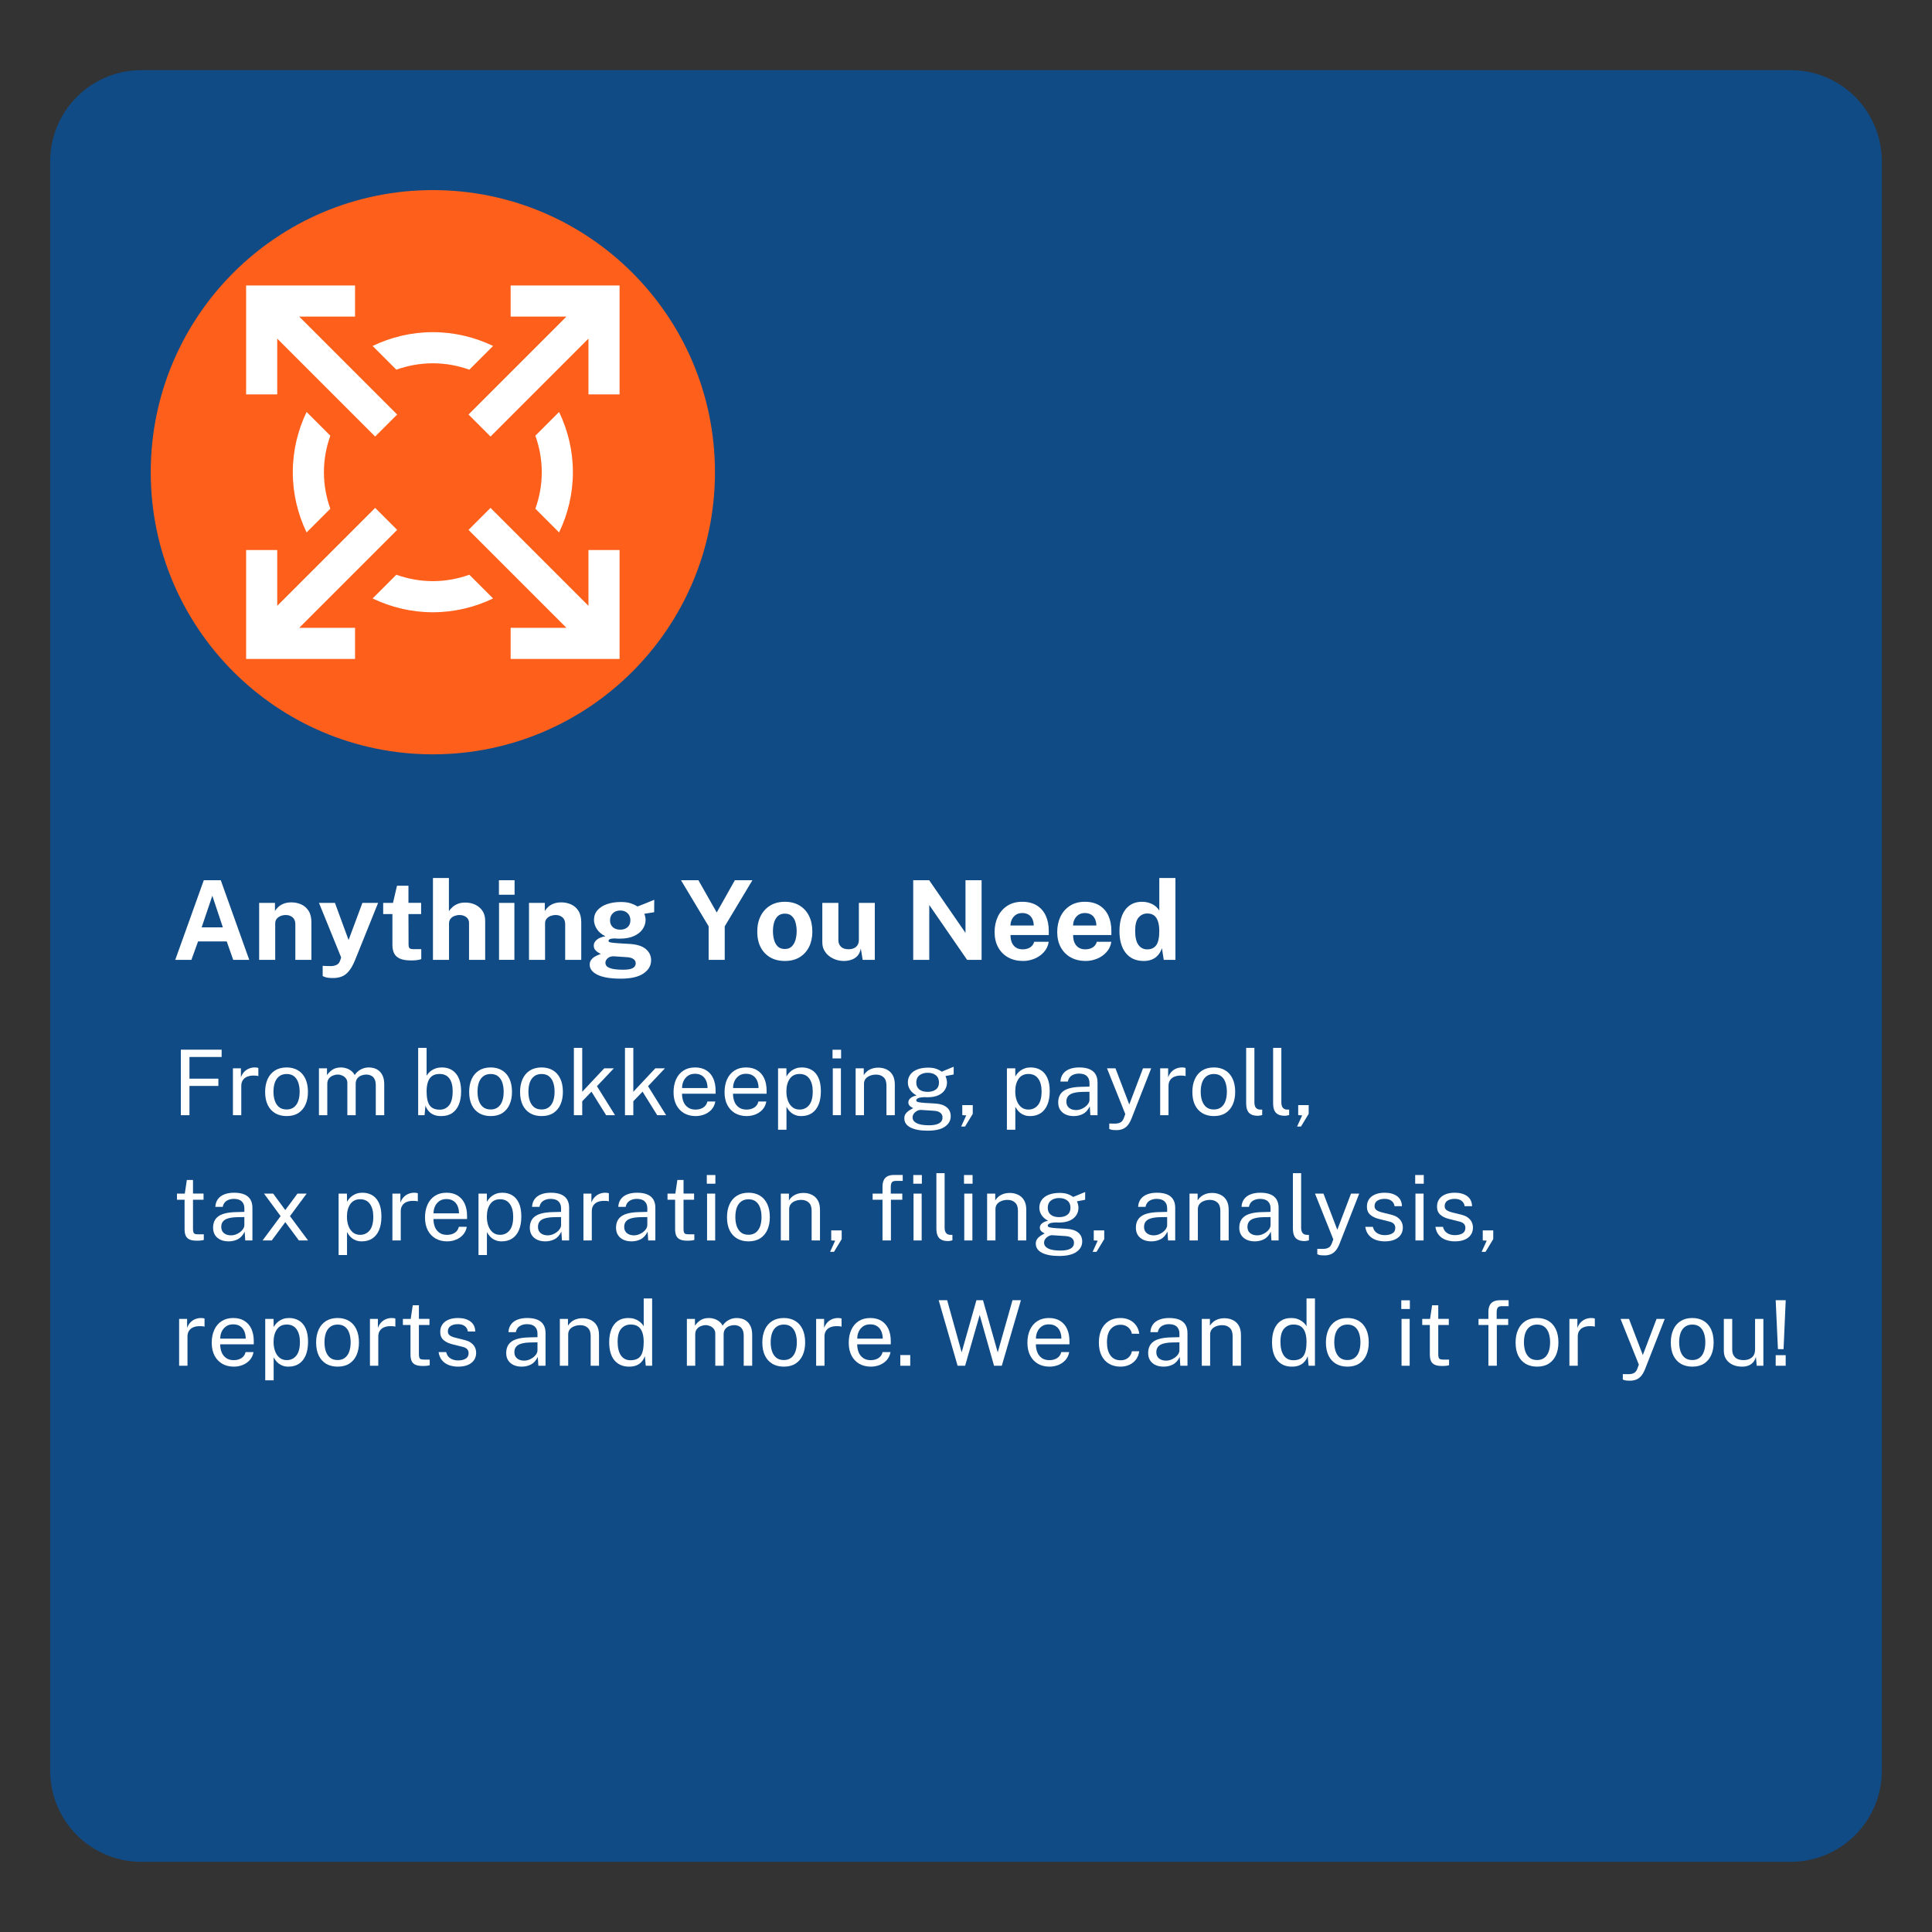
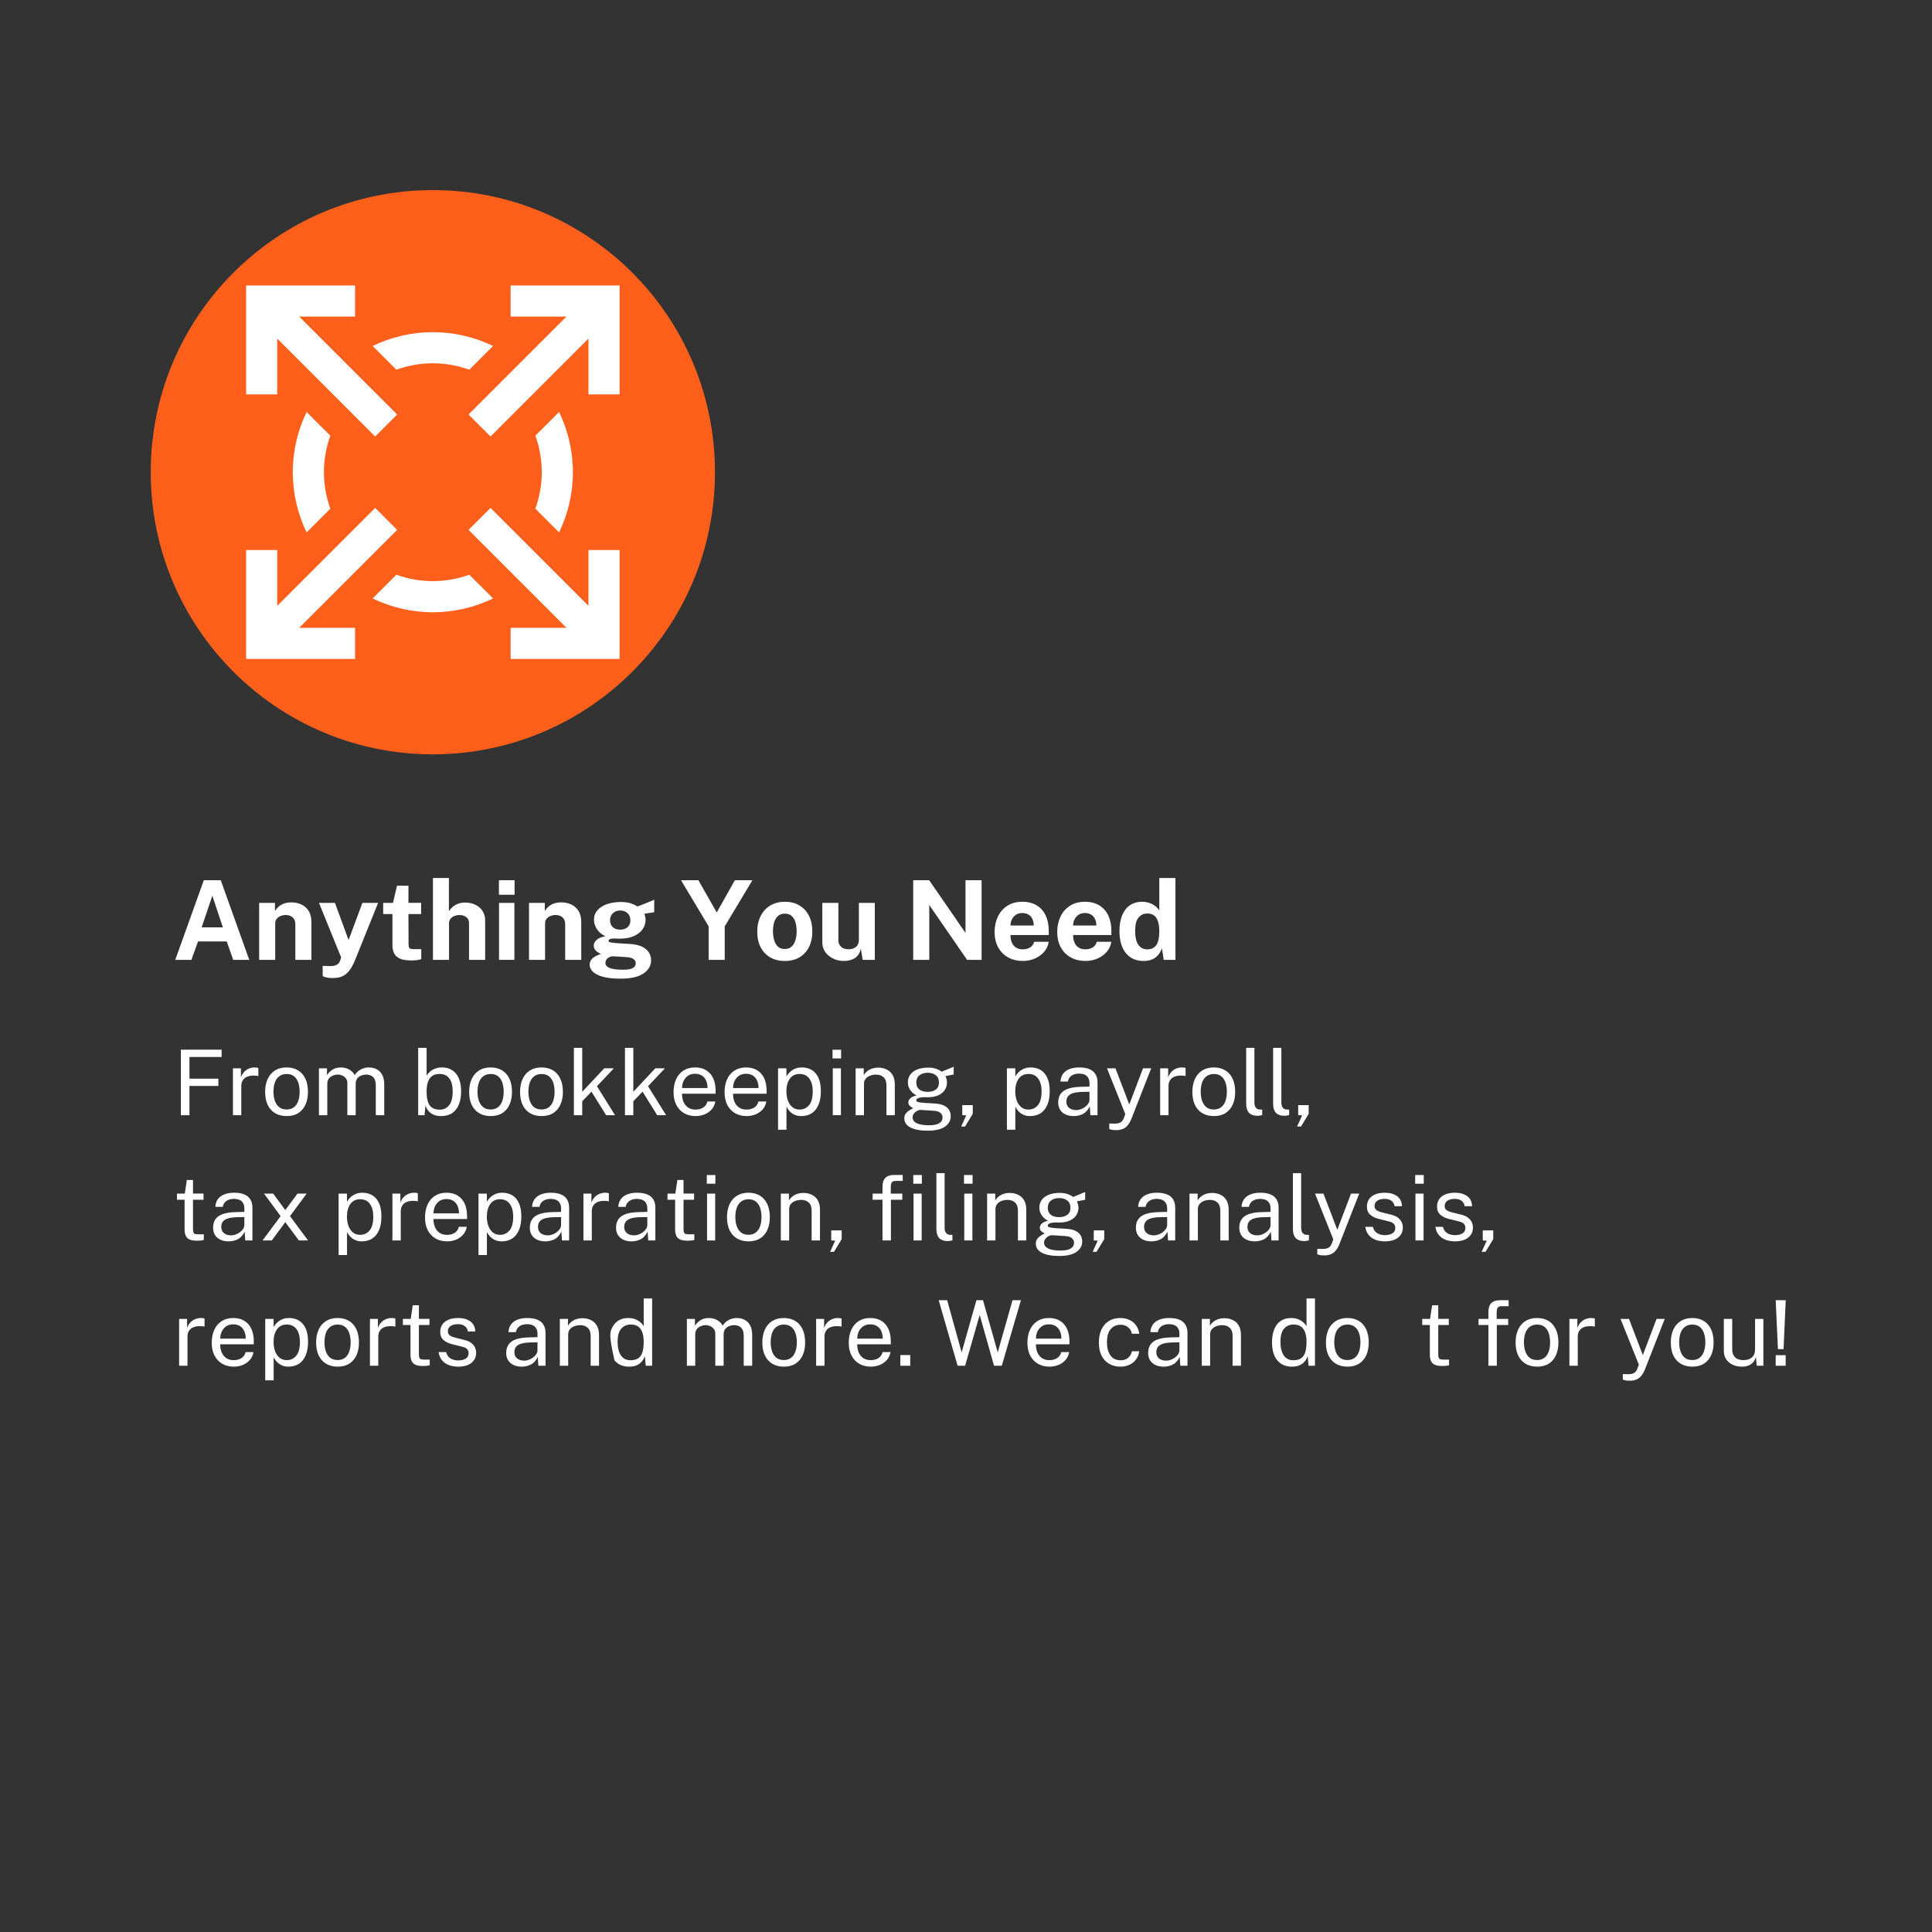
<svg xmlns="http://www.w3.org/2000/svg" width="1080" zoomAndPan="magnify" viewBox="0 0 810 810" height="1080" preserveAspectRatio="xMidYMid meet" version="1.0">
  <rect x="0" y="0" width="810" height="810" fill="#333333" stroke="none" />
  <defs>
    <g />
    <clipPath id="a0dab13b8e">
      <path d="M 21.023 29.406 L 789 29.406 L 789 780.594 L 21.023 780.594 Z M 21.023 29.406 " clip-rule="nonzero" />
    </clipPath>
    <clipPath id="87cae6d2ee">
-       <path d="M 59.273 29.406 L 750.727 29.406 C 760.871 29.406 770.602 33.438 777.773 40.609 C 784.945 47.785 788.977 57.512 788.977 67.656 L 788.977 742.344 C 788.977 752.488 784.945 762.215 777.773 769.391 C 770.602 776.562 760.871 780.594 750.727 780.594 L 59.273 780.594 C 49.129 780.594 39.398 776.562 32.227 769.391 C 25.055 762.215 21.023 752.488 21.023 742.344 L 21.023 67.656 C 21.023 57.512 25.055 47.785 32.227 40.609 C 39.398 33.438 49.129 29.406 59.273 29.406 Z M 59.273 29.406 " clip-rule="nonzero" />
-     </clipPath>
+       </clipPath>
    <clipPath id="98b152db5f">
      <path d="M 63.199 79.703 L 299.75 79.703 L 299.75 316.254 L 63.199 316.254 Z M 63.199 79.703 " clip-rule="nonzero" />
    </clipPath>
    <clipPath id="7e773cd34f">
      <path d="M 181.473 79.703 C 116.152 79.703 63.199 132.656 63.199 197.98 C 63.199 263.301 116.152 316.254 181.473 316.254 C 246.797 316.254 299.75 263.301 299.75 197.98 C 299.75 132.656 246.797 79.703 181.473 79.703 Z M 181.473 79.703 " clip-rule="nonzero" />
    </clipPath>
    <clipPath id="4b026fba65">
      <path d="M 103.184 119.691 L 259.934 119.691 L 259.934 276.441 L 103.184 276.441 Z M 103.184 119.691 " clip-rule="nonzero" />
    </clipPath>
  </defs>
  <g clip-path="url(#a0dab13b8e)">
    <g clip-path="url(#87cae6d2ee)">
      <path fill="#104b85" d="M 21.023 29.406 L 789.812 29.406 L 789.812 780.594 L 21.023 780.594 Z M 21.023 29.406 " fill-opacity="1" fill-rule="nonzero" />
    </g>
  </g>
  <g clip-path="url(#98b152db5f)">
    <g clip-path="url(#7e773cd34f)">
      <path fill="#fe601c" d="M 63.199 79.703 L 299.75 79.703 L 299.75 316.254 L 63.199 316.254 Z M 63.199 79.703 " fill-opacity="1" fill-rule="nonzero" />
    </g>
  </g>
  <g clip-path="url(#4b026fba65)">
    <path fill="#ffffff" d="M 103.184 119.691 L 103.184 165.355 L 116.234 165.355 L 116.234 141.961 L 157.289 183.02 L 166.512 173.793 L 125.457 132.738 L 148.852 132.738 L 148.852 119.691 Z M 214.09 119.691 L 214.09 132.738 L 237.484 132.738 L 196.43 173.793 L 205.656 183.02 L 246.711 141.961 L 246.711 165.355 L 259.758 165.355 L 259.758 119.691 Z M 181.473 139.262 C 172.422 139.262 163.883 141.375 156.219 145.047 L 166.168 154.996 C 170.957 153.281 176.102 152.309 181.473 152.309 C 186.84 152.309 191.988 153.281 196.773 154.996 L 206.727 145.047 C 199.062 141.375 190.52 139.262 181.473 139.262 Z M 128.543 172.723 C 124.867 180.387 122.758 188.93 122.758 197.977 C 122.758 207.027 124.867 215.566 128.543 223.23 L 138.492 213.281 C 136.777 208.492 135.805 203.348 135.805 197.977 C 135.805 192.609 136.777 187.461 138.492 182.672 Z M 234.402 172.723 L 224.449 182.672 C 226.168 187.461 227.141 192.609 227.141 197.977 C 227.141 203.348 226.168 208.492 224.449 213.281 L 234.402 223.23 C 238.074 215.566 240.188 207.027 240.188 197.977 C 240.188 188.93 238.074 180.387 234.402 172.723 Z M 157.289 212.938 L 116.234 253.992 L 116.234 230.598 L 103.184 230.598 L 103.184 276.266 L 148.852 276.266 L 148.852 263.215 L 125.457 263.215 L 166.512 222.16 Z M 205.656 212.938 L 196.43 222.16 L 237.484 263.215 L 214.09 263.215 L 214.09 276.266 L 259.758 276.266 L 259.758 230.598 L 246.711 230.598 L 246.711 253.992 Z M 166.168 240.957 L 156.219 250.906 C 163.883 254.582 172.422 256.691 181.473 256.691 C 190.52 256.691 199.062 254.582 206.727 250.906 L 196.773 240.957 C 191.988 242.672 186.84 243.645 181.473 243.645 C 176.102 243.645 170.957 242.672 166.168 240.957 Z M 166.168 240.957 " fill-opacity="1" fill-rule="nonzero" />
  </g>
  <g fill="#ffffff" fill-opacity="1">
    <g transform="translate(72.213, 402.42)">
      <g>
        <path d="M 1.266 0 L 13.234 -33.391 L 20.344 -33.391 L 32.281 0 L 25.562 0 L 22.844 -7.734 L 10.828 -7.734 L 8.031 0 Z M 12.328 -13.625 L 21.219 -13.625 L 16.812 -26.875 Z M 12.328 -13.625 " />
      </g>
    </g>
  </g>
  <g fill="#ffffff" fill-opacity="1">
    <g transform="translate(105.761, 402.42)">
      <g>
        <path d="M 2.891 0 L 2.891 -23.875 L 9.516 -23.875 L 9.516 -20.5 C 9.879 -21.094 10.359 -21.66 10.953 -22.203 C 11.547 -22.754 12.297 -23.207 13.203 -23.562 C 14.117 -23.914 15.195 -24.094 16.438 -24.094 C 17.906 -24.094 19.273 -23.805 20.547 -23.234 C 21.816 -22.66 22.844 -21.758 23.625 -20.531 C 24.406 -19.312 24.797 -17.719 24.797 -15.75 L 24.797 0 L 18.062 0 L 18.062 -14.922 C 18.062 -16.211 17.676 -17.18 16.906 -17.828 C 16.133 -18.473 15.195 -18.797 14.094 -18.797 C 13.352 -18.797 12.641 -18.664 11.953 -18.406 C 11.266 -18.145 10.703 -17.75 10.266 -17.219 C 9.836 -16.695 9.625 -16.051 9.625 -15.281 L 9.625 0 Z M 2.891 0 " />
      </g>
    </g>
  </g>
  <g fill="#ffffff" fill-opacity="1">
    <g transform="translate(133.144, 402.42)">
      <g>
        <path d="M 6.609 7.625 C 4.973 7.625 3.816 7.488 3.141 7.219 C 2.473 6.945 2.141 6.812 2.141 6.812 L 2.141 2.516 L 4.5 2.609 C 5.531 2.672 6.359 2.617 6.984 2.453 C 7.617 2.297 8.102 2.086 8.438 1.828 C 8.77 1.566 9.004 1.289 9.141 1 C 9.285 0.719 9.391 0.492 9.453 0.328 L 9.891 -1 L 0.594 -23.875 L 7.281 -23.875 L 13 -8.312 L 18.797 -23.875 L 25.375 -23.875 L 15.703 0.141 C 14.867 2.172 13.988 3.723 13.062 4.797 C 12.145 5.879 11.148 6.617 10.078 7.016 C 9.004 7.422 7.848 7.625 6.609 7.625 Z M 6.609 7.625 " />
      </g>
    </g>
  </g>
  <g fill="#ffffff" fill-opacity="1">
    <g transform="translate(159.119, 402.42)">
      <g>
        <path d="M 17.438 -19.188 L 12.125 -19.188 L 12.172 -6.469 C 12.172 -5.883 12.242 -5.445 12.391 -5.156 C 12.535 -4.875 12.766 -4.691 13.078 -4.609 C 13.398 -4.523 13.805 -4.484 14.297 -4.484 L 17.5 -4.484 L 17.5 -0.328 C 17.195 -0.18 16.719 -0.051 16.062 0.062 C 15.406 0.188 14.492 0.25 13.328 0.25 C 11.234 0.25 9.613 -0.016 8.469 -0.547 C 7.32 -1.086 6.523 -1.844 6.078 -2.812 C 5.629 -3.781 5.406 -4.906 5.406 -6.188 L 5.406 -19.188 L 1.531 -19.188 L 1.531 -23.875 L 5.641 -23.875 L 7.328 -31.078 L 12.125 -31.078 L 12.125 -23.906 L 17.438 -23.906 Z M 17.438 -19.188 " />
      </g>
    </g>
  </g>
  <g fill="#ffffff" fill-opacity="1">
    <g transform="translate(178.629, 402.42)">
      <g>
        <path d="M 2.891 0 L 2.891 -34.312 L 9.578 -34.312 L 9.578 -20.438 C 9.961 -20.988 10.445 -21.535 11.031 -22.078 C 11.625 -22.629 12.359 -23.086 13.234 -23.453 C 14.109 -23.828 15.176 -24.016 16.438 -24.016 C 17.969 -24.016 19.359 -23.719 20.609 -23.125 C 21.867 -22.531 22.879 -21.672 23.641 -20.547 C 24.398 -19.43 24.781 -18.062 24.781 -16.438 L 24.781 0 L 18.016 0 L 18.016 -15.453 C 18.016 -16.523 17.625 -17.348 16.844 -17.922 C 16.07 -18.504 15.129 -18.797 14.016 -18.797 C 13.297 -18.797 12.598 -18.664 11.922 -18.406 C 11.242 -18.145 10.691 -17.75 10.266 -17.219 C 9.836 -16.688 9.625 -16.023 9.625 -15.234 L 9.625 0 Z M 2.891 0 " />
      </g>
    </g>
  </g>
  <g fill="#ffffff" fill-opacity="1">
    <g transform="translate(205.989, 402.42)">
      <g>
        <path d="M 9.672 -23.875 L 9.672 0 L 3.234 0 L 3.234 -23.875 Z M 9.75 -33.375 L 9.75 -27.297 L 3.188 -27.297 L 3.188 -33.375 Z M 9.75 -33.375 " />
      </g>
    </g>
  </g>
  <g fill="#ffffff" fill-opacity="1">
    <g transform="translate(218.895, 402.42)">
      <g>
        <path d="M 2.891 0 L 2.891 -23.875 L 9.516 -23.875 L 9.516 -20.5 C 9.879 -21.094 10.359 -21.66 10.953 -22.203 C 11.547 -22.754 12.297 -23.207 13.203 -23.562 C 14.117 -23.914 15.195 -24.094 16.438 -24.094 C 17.906 -24.094 19.273 -23.805 20.547 -23.234 C 21.816 -22.66 22.844 -21.758 23.625 -20.531 C 24.406 -19.312 24.797 -17.719 24.797 -15.75 L 24.797 0 L 18.062 0 L 18.062 -14.922 C 18.062 -16.211 17.676 -17.18 16.906 -17.828 C 16.133 -18.473 15.195 -18.797 14.094 -18.797 C 13.352 -18.797 12.641 -18.664 11.953 -18.406 C 11.266 -18.145 10.703 -17.75 10.266 -17.219 C 9.836 -16.695 9.625 -16.051 9.625 -15.281 L 9.625 0 Z M 2.891 0 " />
      </g>
    </g>
  </g>
  <g fill="#ffffff" fill-opacity="1">
    <g transform="translate(246.279, 402.42)">
      <g>
        <path d="M 13.953 7.891 C 9.703 7.891 6.473 7.352 4.266 6.281 C 2.055 5.207 0.953 3.789 0.953 2.031 C 0.953 1.219 1.164 0.535 1.594 -0.016 C 2.02 -0.578 2.52 -1.02 3.094 -1.344 C 3.676 -1.676 4.207 -1.93 4.688 -2.109 C 5.176 -2.285 5.477 -2.406 5.594 -2.469 C 5.344 -2.602 4.984 -2.805 4.516 -3.078 C 4.055 -3.348 3.629 -3.719 3.234 -4.188 C 2.848 -4.656 2.656 -5.27 2.656 -6.031 C 2.656 -6.875 3.055 -7.656 3.859 -8.375 C 4.672 -9.102 5.898 -9.609 7.547 -9.891 C 5.984 -10.629 4.789 -11.629 3.969 -12.891 C 3.156 -14.148 2.75 -15.441 2.75 -16.766 C 2.75 -18.336 3.238 -19.688 4.219 -20.812 C 5.207 -21.938 6.551 -22.789 8.25 -23.375 C 9.957 -23.957 11.891 -24.25 14.047 -24.25 C 15.691 -24.25 17.035 -24.07 18.078 -23.719 C 19.129 -23.375 20.098 -22.926 20.984 -22.375 C 21.336 -22.508 21.805 -22.688 22.391 -22.906 C 22.984 -23.133 23.617 -23.383 24.297 -23.656 C 24.973 -23.926 25.633 -24.195 26.281 -24.469 C 26.926 -24.738 27.504 -24.977 28.016 -25.188 L 27.984 -19.969 L 23.859 -19.312 C 24.023 -18.895 24.156 -18.445 24.25 -17.969 C 24.344 -17.488 24.391 -17.098 24.391 -16.797 C 24.391 -15.398 23.984 -14.102 23.172 -12.906 C 22.367 -11.707 21.16 -10.738 19.547 -10 C 17.941 -9.258 15.953 -8.891 13.578 -8.891 C 13.285 -8.891 12.895 -8.895 12.406 -8.906 C 11.926 -8.926 11.531 -8.953 11.219 -8.984 C 10.312 -8.941 9.688 -8.828 9.344 -8.641 C 9.008 -8.453 8.844 -8.234 8.844 -7.984 C 8.844 -7.617 9.188 -7.379 9.875 -7.266 C 10.57 -7.148 11.625 -7.047 13.031 -6.953 C 13.52 -6.922 14.203 -6.879 15.078 -6.828 C 15.953 -6.785 16.922 -6.727 17.984 -6.656 C 20.91 -6.445 23.094 -5.723 24.531 -4.484 C 25.977 -3.242 26.703 -1.688 26.703 0.188 C 26.703 2.414 25.641 4.254 23.516 5.703 C 21.398 7.16 18.211 7.891 13.953 7.891 Z M 15.031 4.141 C 16.906 4.141 18.242 3.906 19.047 3.438 C 19.848 2.977 20.25 2.316 20.25 1.453 C 20.25 0.734 19.941 0.145 19.328 -0.312 C 18.711 -0.77 17.812 -1.035 16.625 -1.109 L 11.156 -1.484 C 10.445 -1.516 9.816 -1.406 9.266 -1.156 C 8.723 -0.906 8.301 -0.562 8 -0.125 C 7.695 0.301 7.547 0.758 7.547 1.25 C 7.547 2.25 8.156 2.977 9.375 3.438 C 10.594 3.906 12.477 4.141 15.031 4.141 Z M 13.766 -12.656 C 15.047 -12.656 16.07 -13.004 16.844 -13.703 C 17.625 -14.398 18.016 -15.352 18.016 -16.562 C 18.016 -17.801 17.625 -18.797 16.844 -19.547 C 16.07 -20.305 15.047 -20.688 13.766 -20.688 C 12.504 -20.688 11.473 -20.305 10.672 -19.547 C 9.879 -18.797 9.484 -17.801 9.484 -16.562 C 9.484 -15.375 9.863 -14.426 10.625 -13.719 C 11.395 -13.008 12.441 -12.656 13.766 -12.656 Z M 13.766 -12.656 " />
      </g>
    </g>
  </g>
  <g fill="#ffffff" fill-opacity="1">
    <g transform="translate(275.278, 402.42)">
      <g />
    </g>
  </g>
  <g fill="#ffffff" fill-opacity="1">
    <g transform="translate(285.067, 402.42)">
      <g>
        <path d="M 30.391 -33.391 L 18.781 -14.047 L 18.781 0 L 12.031 0 L 12.031 -14.062 L 0.438 -33.391 L 7.734 -33.391 L 15.422 -19.859 L 23.031 -33.391 Z M 30.391 -33.391 " />
      </g>
    </g>
  </g>
  <g fill="#ffffff" fill-opacity="1">
    <g transform="translate(315.891, 402.42)">
      <g>
        <path d="M 13.141 0.469 C 10.797 0.469 8.758 -0.031 7.031 -1.031 C 5.301 -2.039 3.961 -3.457 3.016 -5.281 C 2.066 -7.113 1.594 -9.285 1.594 -11.797 C 1.594 -14.305 2.066 -16.5 3.016 -18.375 C 3.961 -20.258 5.301 -21.723 7.031 -22.766 C 8.758 -23.816 10.801 -24.344 13.156 -24.344 C 15.52 -24.344 17.562 -23.828 19.281 -22.797 C 21.008 -21.773 22.344 -20.328 23.281 -18.453 C 24.219 -16.578 24.688 -14.359 24.688 -11.797 C 24.688 -9.398 24.227 -7.281 23.312 -5.438 C 22.395 -3.594 21.078 -2.145 19.359 -1.094 C 17.648 -0.051 15.578 0.469 13.141 0.469 Z M 13.156 -4.547 C 14.344 -4.547 15.297 -4.891 16.016 -5.578 C 16.742 -6.273 17.273 -7.188 17.609 -8.312 C 17.941 -9.445 18.109 -10.688 18.109 -12.031 C 18.109 -13.289 17.957 -14.484 17.656 -15.609 C 17.352 -16.734 16.836 -17.641 16.109 -18.328 C 15.391 -19.023 14.406 -19.375 13.156 -19.375 C 11.977 -19.375 11.02 -19.047 10.281 -18.391 C 9.551 -17.734 9.016 -16.848 8.672 -15.734 C 8.336 -14.617 8.172 -13.383 8.172 -12.031 C 8.172 -10.781 8.32 -9.582 8.625 -8.438 C 8.938 -7.289 9.453 -6.352 10.172 -5.625 C 10.898 -4.906 11.895 -4.547 13.156 -4.547 Z M 13.156 -4.547 " />
      </g>
    </g>
  </g>
  <g fill="#ffffff" fill-opacity="1">
    <g transform="translate(342.166, 402.42)">
      <g>
        <path d="M 11.688 0.469 C 10.57 0.469 9.477 0.301 8.406 -0.031 C 7.344 -0.375 6.375 -0.879 5.5 -1.547 C 4.625 -2.211 3.922 -3.031 3.391 -4 C 2.859 -4.969 2.594 -6.086 2.594 -7.359 L 2.594 -23.875 L 9.328 -23.875 L 9.328 -8.219 C 9.328 -7.113 9.688 -6.207 10.406 -5.5 C 11.133 -4.789 12.203 -4.438 13.609 -4.438 C 14.93 -4.438 15.977 -4.773 16.75 -5.453 C 17.531 -6.141 17.922 -7.102 17.922 -8.344 L 17.922 -23.875 L 24.594 -23.875 L 24.594 0 L 19.516 0 L 18.734 -4.734 C 18.453 -3.328 17.93 -2.25 17.172 -1.5 C 16.41 -0.758 15.539 -0.25 14.562 0.031 C 13.582 0.32 12.625 0.469 11.688 0.469 Z M 11.688 0.469 " />
      </g>
    </g>
  </g>
  <g fill="#ffffff" fill-opacity="1">
    <g transform="translate(369.341, 402.42)">
      <g />
    </g>
  </g>
  <g fill="#ffffff" fill-opacity="1">
    <g transform="translate(379.131, 402.42)">
      <g>
        <path d="M 25.656 -33.391 L 32.406 -33.391 L 32.406 0 L 26.328 0 L 10.469 -22.984 L 10.469 0 L 3.734 0 L 3.734 -33.391 L 10.422 -33.391 L 25.656 -11.297 Z M 25.656 -33.391 " />
      </g>
    </g>
  </g>
  <g fill="#ffffff" fill-opacity="1">
    <g transform="translate(415.241, 402.42)">
      <g>
        <path d="M 8.422 -10.391 C 8.41 -9.172 8.602 -8.109 9 -7.203 C 9.406 -6.305 9.988 -5.613 10.75 -5.125 C 11.508 -4.645 12.43 -4.406 13.516 -4.406 C 14.66 -4.406 15.664 -4.648 16.531 -5.141 C 17.406 -5.641 18.016 -6.453 18.359 -7.578 L 24.438 -7.578 C 24.176 -5.879 23.5 -4.43 22.406 -3.234 C 21.32 -2.035 20.008 -1.117 18.469 -0.484 C 16.938 0.148 15.336 0.469 13.672 0.469 C 11.316 0.469 9.238 -0.023 7.438 -1.016 C 5.645 -2.016 4.25 -3.422 3.25 -5.234 C 2.25 -7.055 1.75 -9.195 1.75 -11.656 C 1.75 -14.039 2.203 -16.191 3.109 -18.109 C 4.023 -20.023 5.348 -21.539 7.078 -22.656 C 8.805 -23.781 10.891 -24.344 13.328 -24.344 C 15.754 -24.344 17.797 -23.828 19.453 -22.797 C 21.109 -21.773 22.352 -20.352 23.188 -18.531 C 24.031 -16.707 24.453 -14.602 24.453 -12.219 L 24.453 -10.391 Z M 8.406 -14.406 L 18.156 -14.406 C 18.156 -15.363 17.977 -16.242 17.625 -17.047 C 17.27 -17.848 16.734 -18.477 16.016 -18.938 C 15.297 -19.395 14.398 -19.625 13.328 -19.625 C 12.273 -19.625 11.383 -19.375 10.656 -18.875 C 9.926 -18.375 9.367 -17.723 8.984 -16.922 C 8.598 -16.129 8.406 -15.289 8.406 -14.406 Z M 8.406 -14.406 " />
      </g>
    </g>
  </g>
  <g fill="#ffffff" fill-opacity="1">
    <g transform="translate(441.493, 402.42)">
      <g>
        <path d="M 8.422 -10.391 C 8.41 -9.172 8.602 -8.109 9 -7.203 C 9.406 -6.305 9.988 -5.613 10.75 -5.125 C 11.508 -4.645 12.43 -4.406 13.516 -4.406 C 14.66 -4.406 15.664 -4.648 16.531 -5.141 C 17.406 -5.641 18.016 -6.453 18.359 -7.578 L 24.438 -7.578 C 24.176 -5.879 23.5 -4.43 22.406 -3.234 C 21.32 -2.035 20.008 -1.117 18.469 -0.484 C 16.938 0.148 15.336 0.469 13.672 0.469 C 11.316 0.469 9.238 -0.023 7.438 -1.016 C 5.645 -2.016 4.25 -3.422 3.25 -5.234 C 2.25 -7.055 1.75 -9.195 1.75 -11.656 C 1.75 -14.039 2.203 -16.191 3.109 -18.109 C 4.023 -20.023 5.348 -21.539 7.078 -22.656 C 8.805 -23.781 10.891 -24.344 13.328 -24.344 C 15.754 -24.344 17.797 -23.828 19.453 -22.797 C 21.109 -21.773 22.352 -20.352 23.188 -18.531 C 24.031 -16.707 24.453 -14.602 24.453 -12.219 L 24.453 -10.391 Z M 8.406 -14.406 L 18.156 -14.406 C 18.156 -15.363 17.977 -16.242 17.625 -17.047 C 17.27 -17.848 16.734 -18.477 16.016 -18.938 C 15.297 -19.395 14.398 -19.625 13.328 -19.625 C 12.273 -19.625 11.383 -19.375 10.656 -18.875 C 9.926 -18.375 9.367 -17.723 8.984 -16.922 C 8.598 -16.129 8.406 -15.289 8.406 -14.406 Z M 8.406 -14.406 " />
      </g>
    </g>
  </g>
  <g fill="#ffffff" fill-opacity="1">
    <g transform="translate(467.745, 402.42)">
      <g>
        <path d="M 11.75 0.469 C 8.551 0.469 6.055 -0.633 4.266 -2.844 C 2.484 -5.062 1.594 -8.141 1.594 -12.078 C 1.594 -14.566 1.953 -16.727 2.672 -18.562 C 3.398 -20.395 4.473 -21.816 5.891 -22.828 C 7.305 -23.836 9.035 -24.344 11.078 -24.344 C 11.941 -24.344 12.75 -24.242 13.5 -24.047 C 14.25 -23.859 14.93 -23.594 15.547 -23.25 C 16.16 -22.914 16.695 -22.523 17.156 -22.078 C 17.613 -21.629 17.992 -21.148 18.297 -20.641 L 18.297 -34.312 L 25.062 -34.312 L 25.062 0 L 20.156 0 L 19.406 -4.891 C 19.188 -4.234 18.883 -3.586 18.5 -2.953 C 18.113 -2.328 17.617 -1.754 17.016 -1.234 C 16.422 -0.723 15.688 -0.312 14.812 0 C 13.945 0.312 12.926 0.469 11.75 0.469 Z M 13.234 -4.391 C 14.922 -4.391 16.188 -4.977 17.031 -6.156 C 17.875 -7.344 18.297 -9.348 18.297 -12.172 C 18.273 -13.805 18.078 -15.16 17.703 -16.234 C 17.336 -17.305 16.789 -18.109 16.062 -18.641 C 15.332 -19.172 14.406 -19.438 13.281 -19.438 C 11.812 -19.438 10.594 -18.879 9.625 -17.766 C 8.656 -16.648 8.172 -14.785 8.172 -12.172 C 8.172 -9.504 8.625 -7.539 9.531 -6.281 C 10.445 -5.02 11.68 -4.391 13.234 -4.391 Z M 13.234 -4.391 " />
      </g>
    </g>
  </g>
  <g fill="#ffffff" fill-opacity="1">
    <g transform="translate(72.196, 467.545)">
      <g>
        <path d="M 3.625 -27.469 L 20.734 -27.469 L 20.719 -24.391 L 7.234 -24.391 L 7.234 -15.312 L 19.359 -15.312 L 19.359 -12.266 L 7.234 -12.266 L 7.234 0 L 3.625 0 Z M 3.625 -27.469 " />
      </g>
    </g>
  </g>
  <g fill="#ffffff" fill-opacity="1">
    <g transform="translate(94.754, 467.545)">
      <g>
        <path d="M 2.906 0 L 2.906 -19.641 L 6.25 -19.641 L 6.25 -15.859 C 6.582 -16.797 7.047 -17.57 7.641 -18.188 C 8.234 -18.801 8.91 -19.258 9.672 -19.562 C 10.441 -19.863 11.238 -20.016 12.062 -20.016 C 12.352 -20.016 12.633 -19.992 12.906 -19.953 C 13.188 -19.922 13.406 -19.859 13.562 -19.766 L 13.562 -16.375 C 13.375 -16.457 13.129 -16.516 12.828 -16.547 C 12.535 -16.578 12.285 -16.594 12.078 -16.594 C 11.297 -16.645 10.562 -16.598 9.875 -16.453 C 9.188 -16.305 8.582 -16.055 8.062 -15.703 C 7.551 -15.348 7.145 -14.883 6.844 -14.312 C 6.551 -13.738 6.406 -13.039 6.406 -12.219 L 6.406 0 Z M 2.906 0 " />
      </g>
    </g>
  </g>
  <g fill="#ffffff" fill-opacity="1">
    <g transform="translate(109.47, 467.545)">
      <g>
        <path d="M 10.719 0.375 C 8.906 0.375 7.32 -0.008 5.969 -0.781 C 4.613 -1.562 3.562 -2.703 2.812 -4.203 C 2.062 -5.711 1.688 -7.562 1.688 -9.75 C 1.688 -11.789 2.035 -13.582 2.734 -15.125 C 3.43 -16.676 4.453 -17.879 5.797 -18.734 C 7.148 -19.586 8.789 -20.016 10.719 -20.016 C 12.52 -20.016 14.086 -19.617 15.422 -18.828 C 16.766 -18.035 17.801 -16.875 18.531 -15.344 C 19.27 -13.812 19.641 -11.945 19.641 -9.75 C 19.641 -7.75 19.301 -5.988 18.625 -4.469 C 17.945 -2.945 16.945 -1.758 15.625 -0.906 C 14.301 -0.051 12.664 0.375 10.719 0.375 Z M 10.719 -2.391 C 11.895 -2.391 12.883 -2.688 13.688 -3.281 C 14.5 -3.875 15.113 -4.727 15.531 -5.844 C 15.945 -6.957 16.156 -8.281 16.156 -9.812 C 16.156 -11.219 15.973 -12.477 15.609 -13.594 C 15.242 -14.719 14.66 -15.609 13.859 -16.266 C 13.055 -16.93 12.008 -17.266 10.719 -17.266 C 9.52 -17.266 8.508 -16.969 7.688 -16.375 C 6.863 -15.789 6.238 -14.941 5.812 -13.828 C 5.395 -12.711 5.188 -11.375 5.188 -9.812 C 5.188 -8.438 5.375 -7.188 5.75 -6.062 C 6.133 -4.938 6.727 -4.039 7.531 -3.375 C 8.344 -2.719 9.406 -2.391 10.719 -2.391 Z M 10.719 -2.391 " />
      </g>
    </g>
  </g>
  <g fill="#ffffff" fill-opacity="1">
    <g transform="translate(130.813, 467.545)">
      <g>
        <path d="M 2.906 0 L 2.906 -19.641 L 6.281 -19.641 L 6.281 -16.797 C 6.832 -17.648 7.582 -18.398 8.531 -19.047 C 9.477 -19.691 10.711 -20.016 12.234 -20.016 C 12.941 -20.016 13.664 -19.895 14.406 -19.656 C 15.145 -19.414 15.82 -19.055 16.438 -18.578 C 17.062 -18.098 17.547 -17.508 17.891 -16.812 C 18.492 -17.77 19.316 -18.539 20.359 -19.125 C 21.398 -19.719 22.57 -20.016 23.875 -20.016 C 24.562 -20.016 25.273 -19.91 26.016 -19.703 C 26.766 -19.492 27.457 -19.125 28.094 -18.594 C 28.738 -18.07 29.266 -17.344 29.672 -16.406 C 30.078 -15.477 30.281 -14.289 30.281 -12.844 L 30.281 0 L 26.734 0 L 26.734 -12.5 C 26.734 -13.688 26.539 -14.602 26.156 -15.25 C 25.781 -15.906 25.285 -16.363 24.672 -16.625 C 24.066 -16.895 23.414 -17.031 22.719 -17.031 C 22.102 -17.031 21.453 -16.91 20.766 -16.672 C 20.086 -16.43 19.508 -16.023 19.031 -15.453 C 18.551 -14.891 18.312 -14.113 18.312 -13.125 L 18.312 0 L 14.812 0 L 14.812 -13.516 C 14.812 -14.297 14.602 -14.941 14.188 -15.453 C 13.781 -15.973 13.27 -16.363 12.656 -16.625 C 12.039 -16.895 11.43 -17.031 10.828 -17.031 C 10.148 -17.031 9.473 -16.895 8.797 -16.625 C 8.117 -16.363 7.551 -15.945 7.094 -15.375 C 6.633 -14.801 6.406 -14.051 6.406 -13.125 L 6.406 0 Z M 2.906 0 " />
      </g>
    </g>
  </g>
  <g fill="#ffffff" fill-opacity="1">
    <g transform="translate(163.662, 467.545)">
      <g />
    </g>
  </g>
  <g fill="#ffffff" fill-opacity="1">
    <g transform="translate(172.416, 467.545)">
      <g>
        <path d="M 12.609 0.375 C 11.453 0.375 10.477 0.223 9.688 -0.078 C 8.906 -0.379 8.258 -0.766 7.75 -1.234 C 7.238 -1.711 6.844 -2.203 6.562 -2.703 C 6.289 -3.203 6.094 -3.645 5.969 -4.031 L 5.578 0 L 2.906 0 L 2.906 -28.219 L 6.438 -28.219 L 6.438 -16.516 C 6.602 -16.848 6.852 -17.207 7.188 -17.594 C 7.52 -17.988 7.953 -18.367 8.484 -18.734 C 9.016 -19.109 9.645 -19.414 10.375 -19.656 C 11.102 -19.895 11.938 -20.016 12.875 -20.016 C 15.332 -20.016 17.285 -19.16 18.734 -17.453 C 20.18 -15.742 20.906 -13.223 20.906 -9.891 C 20.906 -7.828 20.594 -6.023 19.969 -4.484 C 19.352 -2.953 18.43 -1.758 17.203 -0.906 C 15.973 -0.051 14.441 0.375 12.609 0.375 Z M 11.984 -2.312 C 13.578 -2.312 14.875 -2.926 15.875 -4.156 C 16.875 -5.395 17.375 -7.363 17.375 -10.062 C 17.375 -12.352 16.91 -14.129 15.984 -15.391 C 15.055 -16.648 13.695 -17.281 11.906 -17.281 C 10.602 -17.281 9.555 -17 8.766 -16.438 C 7.973 -15.875 7.391 -15.051 7.016 -13.969 C 6.641 -12.895 6.445 -11.594 6.438 -10.062 C 6.438 -7.312 6.863 -5.332 7.719 -4.125 C 8.57 -2.914 9.992 -2.312 11.984 -2.312 Z M 11.984 -2.312 " />
      </g>
    </g>
  </g>
  <g fill="#ffffff" fill-opacity="1">
    <g transform="translate(195.012, 467.545)">
      <g>
        <path d="M 10.719 0.375 C 8.906 0.375 7.32 -0.008 5.969 -0.781 C 4.613 -1.562 3.562 -2.703 2.812 -4.203 C 2.062 -5.711 1.688 -7.562 1.688 -9.75 C 1.688 -11.789 2.035 -13.582 2.734 -15.125 C 3.43 -16.676 4.453 -17.879 5.797 -18.734 C 7.148 -19.586 8.789 -20.016 10.719 -20.016 C 12.52 -20.016 14.086 -19.617 15.422 -18.828 C 16.766 -18.035 17.801 -16.875 18.531 -15.344 C 19.27 -13.812 19.641 -11.945 19.641 -9.75 C 19.641 -7.75 19.301 -5.988 18.625 -4.469 C 17.945 -2.945 16.945 -1.758 15.625 -0.906 C 14.301 -0.051 12.664 0.375 10.719 0.375 Z M 10.719 -2.391 C 11.895 -2.391 12.883 -2.688 13.688 -3.281 C 14.5 -3.875 15.113 -4.727 15.531 -5.844 C 15.945 -6.957 16.156 -8.281 16.156 -9.812 C 16.156 -11.219 15.973 -12.477 15.609 -13.594 C 15.242 -14.719 14.66 -15.609 13.859 -16.266 C 13.055 -16.93 12.008 -17.266 10.719 -17.266 C 9.52 -17.266 8.508 -16.969 7.688 -16.375 C 6.863 -15.789 6.238 -14.941 5.812 -13.828 C 5.395 -12.711 5.188 -11.375 5.188 -9.812 C 5.188 -8.438 5.375 -7.188 5.75 -6.062 C 6.133 -4.938 6.727 -4.039 7.531 -3.375 C 8.344 -2.719 9.406 -2.391 10.719 -2.391 Z M 10.719 -2.391 " />
      </g>
    </g>
  </g>
  <g fill="#ffffff" fill-opacity="1">
    <g transform="translate(216.354, 467.545)">
      <g>
        <path d="M 10.719 0.375 C 8.906 0.375 7.32 -0.008 5.969 -0.781 C 4.613 -1.562 3.562 -2.703 2.812 -4.203 C 2.062 -5.711 1.688 -7.562 1.688 -9.75 C 1.688 -11.789 2.035 -13.582 2.734 -15.125 C 3.43 -16.676 4.453 -17.879 5.797 -18.734 C 7.148 -19.586 8.789 -20.016 10.719 -20.016 C 12.52 -20.016 14.086 -19.617 15.422 -18.828 C 16.766 -18.035 17.801 -16.875 18.531 -15.344 C 19.27 -13.812 19.641 -11.945 19.641 -9.75 C 19.641 -7.75 19.301 -5.988 18.625 -4.469 C 17.945 -2.945 16.945 -1.758 15.625 -0.906 C 14.301 -0.051 12.664 0.375 10.719 0.375 Z M 10.719 -2.391 C 11.895 -2.391 12.883 -2.688 13.688 -3.281 C 14.5 -3.875 15.113 -4.727 15.531 -5.844 C 15.945 -6.957 16.156 -8.281 16.156 -9.812 C 16.156 -11.219 15.973 -12.477 15.609 -13.594 C 15.242 -14.719 14.66 -15.609 13.859 -16.266 C 13.055 -16.93 12.008 -17.266 10.719 -17.266 C 9.52 -17.266 8.508 -16.969 7.688 -16.375 C 6.863 -15.789 6.238 -14.941 5.812 -13.828 C 5.395 -12.711 5.188 -11.375 5.188 -9.812 C 5.188 -8.438 5.375 -7.188 5.75 -6.062 C 6.133 -4.938 6.727 -4.039 7.531 -3.375 C 8.344 -2.719 9.406 -2.391 10.719 -2.391 Z M 10.719 -2.391 " />
      </g>
    </g>
  </g>
  <g fill="#ffffff" fill-opacity="1">
    <g transform="translate(237.697, 467.545)">
      <g>
        <path d="M 20.156 0 L 16.422 0 L 10.281 -9.859 L 6.406 -5.844 L 6.406 0 L 2.906 0 L 2.906 -28.219 L 6.406 -28.219 L 6.406 -9.812 L 15.625 -19.641 L 19.656 -19.641 L 12.578 -12.156 Z M 20.156 0 " />
      </g>
    </g>
  </g>
  <g fill="#ffffff" fill-opacity="1">
    <g transform="translate(259.116, 467.545)">
      <g>
        <path d="M 20.156 0 L 16.422 0 L 10.281 -9.859 L 6.406 -5.844 L 6.406 0 L 2.906 0 L 2.906 -28.219 L 6.406 -28.219 L 6.406 -9.812 L 15.625 -19.641 L 19.656 -19.641 L 12.578 -12.156 Z M 20.156 0 " />
      </g>
    </g>
  </g>
  <g fill="#ffffff" fill-opacity="1">
    <g transform="translate(280.534, 467.545)">
      <g>
        <path d="M 5.406 -9 C 5.406 -7.758 5.609 -6.633 6.016 -5.625 C 6.43 -4.625 7.062 -3.828 7.906 -3.234 C 8.75 -2.641 9.805 -2.344 11.078 -2.344 C 12.328 -2.344 13.406 -2.629 14.312 -3.203 C 15.219 -3.785 15.797 -4.629 16.047 -5.734 L 19.375 -5.734 C 19.133 -4.398 18.602 -3.273 17.781 -2.359 C 16.957 -1.453 15.961 -0.77 14.797 -0.312 C 13.629 0.145 12.41 0.375 11.141 0.375 C 9.305 0.375 7.691 -0.02 6.297 -0.812 C 4.91 -1.613 3.82 -2.758 3.031 -4.25 C 2.25 -5.75 1.859 -7.539 1.859 -9.625 C 1.859 -11.688 2.211 -13.492 2.922 -15.047 C 3.629 -16.609 4.656 -17.828 6 -18.703 C 7.352 -19.578 8.977 -20.016 10.875 -20.016 C 12.727 -20.016 14.289 -19.613 15.562 -18.812 C 16.844 -18.02 17.816 -16.898 18.484 -15.453 C 19.148 -14.004 19.484 -12.285 19.484 -10.297 L 19.484 -9 Z M 5.438 -11.375 L 16.109 -11.375 C 16.109 -12.5 15.914 -13.516 15.531 -14.422 C 15.156 -15.328 14.578 -16.039 13.797 -16.562 C 13.016 -17.094 12.035 -17.359 10.859 -17.359 C 9.629 -17.359 8.613 -17.062 7.812 -16.469 C 7.008 -15.883 6.406 -15.133 6 -14.219 C 5.602 -13.301 5.414 -12.352 5.438 -11.375 Z M 5.438 -11.375 " />
      </g>
    </g>
  </g>
  <g fill="#ffffff" fill-opacity="1">
    <g transform="translate(301.915, 467.545)">
      <g>
        <path d="M 5.406 -9 C 5.406 -7.758 5.609 -6.633 6.016 -5.625 C 6.43 -4.625 7.062 -3.828 7.906 -3.234 C 8.75 -2.641 9.805 -2.344 11.078 -2.344 C 12.328 -2.344 13.406 -2.629 14.312 -3.203 C 15.219 -3.785 15.797 -4.629 16.047 -5.734 L 19.375 -5.734 C 19.133 -4.398 18.602 -3.273 17.781 -2.359 C 16.957 -1.453 15.961 -0.77 14.797 -0.312 C 13.629 0.145 12.41 0.375 11.141 0.375 C 9.305 0.375 7.691 -0.02 6.297 -0.812 C 4.91 -1.613 3.82 -2.758 3.031 -4.25 C 2.25 -5.75 1.859 -7.539 1.859 -9.625 C 1.859 -11.688 2.211 -13.492 2.922 -15.047 C 3.629 -16.609 4.656 -17.828 6 -18.703 C 7.352 -19.578 8.977 -20.016 10.875 -20.016 C 12.727 -20.016 14.289 -19.613 15.562 -18.812 C 16.844 -18.02 17.816 -16.898 18.484 -15.453 C 19.148 -14.004 19.484 -12.285 19.484 -10.297 L 19.484 -9 Z M 5.438 -11.375 L 16.109 -11.375 C 16.109 -12.5 15.914 -13.516 15.531 -14.422 C 15.156 -15.328 14.578 -16.039 13.797 -16.562 C 13.016 -17.094 12.035 -17.359 10.859 -17.359 C 9.629 -17.359 8.613 -17.062 7.812 -16.469 C 7.008 -15.883 6.406 -15.133 6 -14.219 C 5.602 -13.301 5.414 -12.352 5.438 -11.375 Z M 5.438 -11.375 " />
      </g>
    </g>
  </g>
  <g fill="#ffffff" fill-opacity="1">
    <g transform="translate(323.296, 467.545)">
      <g>
        <path d="M 2.906 6.109 L 2.906 -19.641 L 6.406 -19.641 L 6.438 -16.219 C 6.664 -16.625 6.957 -17.047 7.312 -17.484 C 7.676 -17.93 8.117 -18.344 8.641 -18.719 C 9.172 -19.102 9.785 -19.414 10.484 -19.656 C 11.191 -19.895 11.992 -20.016 12.891 -20.016 C 14.461 -20.016 15.848 -19.656 17.047 -18.938 C 18.242 -18.227 19.176 -17.141 19.844 -15.672 C 20.52 -14.203 20.859 -12.336 20.859 -10.078 C 20.859 -7.828 20.531 -5.926 19.875 -4.375 C 19.219 -2.82 18.273 -1.641 17.047 -0.828 C 15.828 -0.023 14.348 0.375 12.609 0.375 C 11.734 0.375 10.957 0.25 10.281 0 C 9.602 -0.238 9.016 -0.555 8.516 -0.953 C 8.016 -1.359 7.598 -1.785 7.266 -2.234 C 6.93 -2.691 6.656 -3.129 6.438 -3.547 L 6.438 6.109 Z M 11.953 -2.359 C 13.566 -2.359 14.883 -2.973 15.906 -4.203 C 16.938 -5.441 17.453 -7.363 17.453 -9.969 C 17.453 -12.207 16.984 -13.984 16.047 -15.297 C 15.109 -16.617 13.742 -17.281 11.953 -17.281 C 10.129 -17.281 8.75 -16.602 7.812 -15.25 C 6.875 -13.906 6.406 -12.145 6.406 -9.969 C 6.406 -8.562 6.613 -7.281 7.031 -6.125 C 7.445 -4.977 8.066 -4.062 8.891 -3.375 C 9.711 -2.695 10.734 -2.359 11.953 -2.359 Z M 11.953 -2.359 " />
      </g>
    </g>
  </g>
  <g fill="#ffffff" fill-opacity="1">
    <g transform="translate(345.854, 467.545)">
      <g>
        <path d="M 6.703 -19.641 L 6.703 0 L 3.297 0 L 3.297 -19.641 Z M 6.781 -27.438 L 6.781 -23.797 L 3.188 -23.797 L 3.188 -27.438 Z M 6.781 -27.438 " />
      </g>
    </g>
  </g>
  <g fill="#ffffff" fill-opacity="1">
    <g transform="translate(355.823, 467.545)">
      <g>
        <path d="M 2.906 0 L 2.906 -19.641 L 6.312 -19.641 L 6.312 -16.797 C 6.625 -17.336 7.062 -17.848 7.625 -18.328 C 8.188 -18.805 8.867 -19.191 9.672 -19.484 C 10.473 -19.773 11.398 -19.922 12.453 -19.922 C 13.691 -19.922 14.832 -19.672 15.875 -19.172 C 16.926 -18.68 17.766 -17.914 18.391 -16.875 C 19.016 -15.832 19.328 -14.488 19.328 -12.844 L 19.328 0 L 15.828 0 L 15.828 -12.5 C 15.828 -14.031 15.422 -15.164 14.609 -15.906 C 13.805 -16.645 12.766 -17.016 11.484 -17.016 C 10.598 -17.016 9.77 -16.867 9 -16.578 C 8.227 -16.297 7.602 -15.867 7.125 -15.297 C 6.645 -14.723 6.406 -14 6.406 -13.125 L 6.406 0 Z M 2.906 0 " />
      </g>
    </g>
  </g>
  <g fill="#ffffff" fill-opacity="1">
    <g transform="translate(377.735, 467.545)">
      <g>
        <path d="M 11.188 6.5 C 8.094 6.5 5.688 6.051 3.969 5.156 C 2.258 4.258 1.406 2.984 1.406 1.328 C 1.406 0.617 1.566 0.016 1.891 -0.484 C 2.223 -0.984 2.617 -1.395 3.078 -1.719 C 3.535 -2.051 3.957 -2.316 4.344 -2.516 C 4.738 -2.711 4.992 -2.852 5.109 -2.938 C 4.891 -3.07 4.617 -3.234 4.297 -3.422 C 3.973 -3.609 3.691 -3.859 3.453 -4.172 C 3.211 -4.492 3.094 -4.906 3.094 -5.406 C 3.094 -6.031 3.383 -6.602 3.969 -7.125 C 4.551 -7.645 5.41 -8.031 6.547 -8.281 C 5.398 -8.863 4.504 -9.633 3.859 -10.594 C 3.211 -11.562 2.891 -12.609 2.891 -13.734 C 2.891 -14.992 3.234 -16.094 3.922 -17.031 C 4.609 -17.969 5.594 -18.688 6.875 -19.188 C 8.156 -19.688 9.676 -19.938 11.438 -19.938 C 12.707 -19.938 13.781 -19.785 14.656 -19.484 C 15.531 -19.191 16.344 -18.773 17.094 -18.234 C 17.289 -18.316 17.609 -18.453 18.047 -18.641 C 18.484 -18.828 18.969 -19.023 19.5 -19.234 C 20.031 -19.453 20.523 -19.66 20.984 -19.859 C 21.453 -20.055 21.828 -20.203 22.109 -20.297 L 22.094 -17.062 L 18.656 -16.406 C 18.844 -16 18.992 -15.555 19.109 -15.078 C 19.234 -14.598 19.297 -14.148 19.297 -13.734 C 19.297 -12.578 18.992 -11.531 18.391 -10.594 C 17.785 -9.656 16.875 -8.906 15.656 -8.344 C 14.445 -7.789 12.93 -7.516 11.109 -7.516 C 10.953 -7.516 10.758 -7.52 10.531 -7.531 C 10.301 -7.539 10.102 -7.551 9.938 -7.562 C 8.594 -7.52 7.664 -7.367 7.156 -7.109 C 6.656 -6.848 6.406 -6.562 6.406 -6.25 C 6.406 -5.883 6.688 -5.629 7.25 -5.484 C 7.82 -5.348 8.789 -5.227 10.156 -5.125 C 10.656 -5.102 11.266 -5.07 11.984 -5.031 C 12.711 -4.988 13.523 -4.938 14.422 -4.875 C 16.484 -4.75 18.07 -4.223 19.188 -3.297 C 20.301 -2.379 20.859 -1.133 20.859 0.438 C 20.859 2.219 20.055 3.672 18.453 4.797 C 16.859 5.93 14.438 6.5 11.188 6.5 Z M 11.812 4.234 C 13.625 4.234 15.008 3.961 15.969 3.422 C 16.938 2.879 17.422 2.055 17.422 0.953 C 17.422 0.16 17.125 -0.484 16.531 -0.984 C 15.945 -1.484 15.051 -1.77 13.844 -1.844 L 8.344 -2.203 C 7.844 -2.223 7.328 -2.098 6.797 -1.828 C 6.266 -1.555 5.812 -1.18 5.438 -0.703 C 5.062 -0.223 4.875 0.32 4.875 0.938 C 4.875 1.969 5.441 2.773 6.578 3.359 C 7.711 3.941 9.457 4.234 11.812 4.234 Z M 11.203 -9.781 C 12.617 -9.781 13.758 -10.109 14.625 -10.766 C 15.5 -11.422 15.938 -12.395 15.938 -13.688 C 15.938 -15.02 15.5 -16.035 14.625 -16.734 C 13.758 -17.43 12.617 -17.781 11.203 -17.781 C 9.773 -17.781 8.617 -17.426 7.734 -16.719 C 6.859 -16.02 6.422 -15.008 6.422 -13.688 C 6.422 -12.445 6.836 -11.484 7.672 -10.797 C 8.504 -10.117 9.68 -9.781 11.203 -9.781 Z M 11.203 -9.781 " />
      </g>
    </g>
  </g>
  <g fill="#ffffff" fill-opacity="1">
    <g transform="translate(401.318, 467.545)">
      <g>
        <path d="M 1.656 4.766 L 3.781 0.078 L 2.125 -0.016 L 2.125 -4.219 L 6.516 -4.219 L 6.516 -0.562 L 3.281 4.766 Z M 1.656 4.766 " />
      </g>
    </g>
  </g>
  <g fill="#ffffff" fill-opacity="1">
    <g transform="translate(410.489, 467.545)">
      <g />
    </g>
  </g>
  <g fill="#ffffff" fill-opacity="1">
    <g transform="translate(419.243, 467.545)">
      <g>
        <path d="M 2.906 6.109 L 2.906 -19.641 L 6.406 -19.641 L 6.438 -16.219 C 6.664 -16.625 6.957 -17.047 7.312 -17.484 C 7.676 -17.93 8.117 -18.344 8.641 -18.719 C 9.172 -19.102 9.785 -19.414 10.484 -19.656 C 11.191 -19.895 11.992 -20.016 12.891 -20.016 C 14.461 -20.016 15.848 -19.656 17.047 -18.938 C 18.242 -18.227 19.176 -17.141 19.844 -15.672 C 20.52 -14.203 20.859 -12.336 20.859 -10.078 C 20.859 -7.828 20.531 -5.926 19.875 -4.375 C 19.219 -2.82 18.273 -1.641 17.047 -0.828 C 15.828 -0.023 14.348 0.375 12.609 0.375 C 11.734 0.375 10.957 0.25 10.281 0 C 9.602 -0.238 9.016 -0.555 8.516 -0.953 C 8.016 -1.359 7.598 -1.785 7.266 -2.234 C 6.93 -2.691 6.656 -3.129 6.438 -3.547 L 6.438 6.109 Z M 11.953 -2.359 C 13.566 -2.359 14.883 -2.973 15.906 -4.203 C 16.938 -5.441 17.453 -7.363 17.453 -9.969 C 17.453 -12.207 16.984 -13.984 16.047 -15.297 C 15.109 -16.617 13.742 -17.281 11.953 -17.281 C 10.129 -17.281 8.75 -16.602 7.812 -15.25 C 6.875 -13.906 6.406 -12.145 6.406 -9.969 C 6.406 -8.562 6.613 -7.281 7.031 -6.125 C 7.445 -4.977 8.066 -4.062 8.891 -3.375 C 9.711 -2.695 10.734 -2.359 11.953 -2.359 Z M 11.953 -2.359 " />
      </g>
    </g>
  </g>
  <g fill="#ffffff" fill-opacity="1">
    <g transform="translate(441.801, 467.545)">
      <g>
        <path d="M 8.344 0.375 C 7.07 0.375 5.945 0.148 4.969 -0.297 C 4 -0.742 3.238 -1.391 2.688 -2.234 C 2.133 -3.086 1.859 -4.113 1.859 -5.312 C 1.859 -7.488 2.617 -9.109 4.141 -10.172 C 5.66 -11.242 8.098 -11.816 11.453 -11.891 L 14.969 -11.984 L 14.969 -13.516 C 14.969 -14.723 14.602 -15.676 13.875 -16.375 C 13.156 -17.082 12.035 -17.438 10.516 -17.438 C 9.391 -17.426 8.398 -17.16 7.547 -16.641 C 6.691 -16.117 6.141 -15.27 5.891 -14.094 L 2.797 -14.094 C 2.867 -15.375 3.227 -16.453 3.875 -17.328 C 4.52 -18.211 5.422 -18.879 6.578 -19.328 C 7.734 -19.785 9.102 -20.016 10.688 -20.016 C 12.395 -20.016 13.816 -19.773 14.953 -19.297 C 16.086 -18.816 16.938 -18.109 17.5 -17.172 C 18.062 -16.234 18.344 -15.082 18.344 -13.719 L 18.344 0 L 15.344 0 L 15.094 -3.688 C 14.332 -2.156 13.367 -1.094 12.203 -0.5 C 11.035 0.082 9.75 0.375 8.344 0.375 Z M 9.406 -2.141 C 10.062 -2.141 10.711 -2.258 11.359 -2.5 C 12.016 -2.75 12.613 -3.078 13.156 -3.484 C 13.707 -3.898 14.145 -4.363 14.469 -4.875 C 14.789 -5.383 14.957 -5.91 14.969 -6.453 L 14.969 -9.812 L 12.047 -9.766 C 10.547 -9.734 9.289 -9.578 8.281 -9.297 C 7.281 -9.023 6.531 -8.594 6.031 -8 C 5.531 -7.406 5.281 -6.625 5.281 -5.656 C 5.281 -4.551 5.66 -3.688 6.422 -3.062 C 7.191 -2.445 8.188 -2.141 9.406 -2.141 Z M 9.406 -2.141 " />
      </g>
    </g>
  </g>
  <g fill="#ffffff" fill-opacity="1">
    <g transform="translate(463.239, 467.545)">
      <g>
        <path d="M 4.844 6.266 C 3.688 6.266 2.895 6.18 2.469 6.016 C 2.039 5.859 1.828 5.781 1.828 5.781 L 1.828 3.5 L 3.812 3.531 C 4.551 3.562 5.16 3.508 5.641 3.375 C 6.117 3.25 6.504 3.078 6.797 2.859 C 7.086 2.648 7.312 2.41 7.469 2.141 C 7.625 1.879 7.754 1.629 7.859 1.391 L 8.547 -0.469 L 0.875 -19.641 L 4.422 -19.641 L 10.219 -4.484 L 15.969 -19.641 L 19.406 -19.641 L 11.125 1.484 C 10.625 2.723 10.055 3.691 9.422 4.391 C 8.797 5.086 8.098 5.57 7.328 5.844 C 6.566 6.125 5.738 6.266 4.844 6.266 Z M 4.844 6.266 " />
      </g>
    </g>
  </g>
  <g fill="#ffffff" fill-opacity="1">
    <g transform="translate(483.499, 467.545)">
      <g>
        <path d="M 2.906 0 L 2.906 -19.641 L 6.25 -19.641 L 6.25 -15.859 C 6.582 -16.797 7.047 -17.57 7.641 -18.188 C 8.234 -18.801 8.91 -19.258 9.672 -19.562 C 10.441 -19.863 11.238 -20.016 12.062 -20.016 C 12.352 -20.016 12.633 -19.992 12.906 -19.953 C 13.188 -19.922 13.406 -19.859 13.562 -19.766 L 13.562 -16.375 C 13.375 -16.457 13.129 -16.516 12.828 -16.547 C 12.535 -16.578 12.285 -16.594 12.078 -16.594 C 11.297 -16.645 10.562 -16.598 9.875 -16.453 C 9.188 -16.305 8.582 -16.055 8.062 -15.703 C 7.551 -15.348 7.145 -14.883 6.844 -14.312 C 6.551 -13.738 6.406 -13.039 6.406 -12.219 L 6.406 0 Z M 2.906 0 " />
      </g>
    </g>
  </g>
  <g fill="#ffffff" fill-opacity="1">
    <g transform="translate(498.215, 467.545)">
      <g>
        <path d="M 10.719 0.375 C 8.906 0.375 7.32 -0.008 5.969 -0.781 C 4.613 -1.562 3.562 -2.703 2.812 -4.203 C 2.062 -5.711 1.688 -7.562 1.688 -9.75 C 1.688 -11.789 2.035 -13.582 2.734 -15.125 C 3.43 -16.676 4.453 -17.879 5.797 -18.734 C 7.148 -19.586 8.789 -20.016 10.719 -20.016 C 12.52 -20.016 14.086 -19.617 15.422 -18.828 C 16.766 -18.035 17.801 -16.875 18.531 -15.344 C 19.27 -13.812 19.641 -11.945 19.641 -9.75 C 19.641 -7.75 19.301 -5.988 18.625 -4.469 C 17.945 -2.945 16.945 -1.758 15.625 -0.906 C 14.301 -0.051 12.664 0.375 10.719 0.375 Z M 10.719 -2.391 C 11.895 -2.391 12.883 -2.688 13.688 -3.281 C 14.5 -3.875 15.113 -4.727 15.531 -5.844 C 15.945 -6.957 16.156 -8.281 16.156 -9.812 C 16.156 -11.219 15.973 -12.477 15.609 -13.594 C 15.242 -14.719 14.66 -15.609 13.859 -16.266 C 13.055 -16.93 12.008 -17.266 10.719 -17.266 C 9.52 -17.266 8.508 -16.969 7.688 -16.375 C 6.863 -15.789 6.238 -14.941 5.812 -13.828 C 5.395 -12.711 5.188 -11.375 5.188 -9.812 C 5.188 -8.438 5.375 -7.188 5.75 -6.062 C 6.133 -4.938 6.727 -4.039 7.531 -3.375 C 8.344 -2.719 9.406 -2.391 10.719 -2.391 Z M 10.719 -2.391 " />
      </g>
    </g>
  </g>
  <g fill="#ffffff" fill-opacity="1">
    <g transform="translate(519.557, 467.545)">
      <g>
        <path d="M 7.859 0.25 C 6.797 0.25 5.938 0.102 5.281 -0.188 C 4.633 -0.477 4.133 -0.867 3.781 -1.359 C 3.438 -1.859 3.203 -2.426 3.078 -3.062 C 2.961 -3.707 2.906 -4.367 2.906 -5.047 L 2.906 -28.219 L 6.359 -28.219 L 6.359 -5.391 C 6.359 -4.398 6.551 -3.66 6.938 -3.172 C 7.32 -2.68 7.863 -2.41 8.562 -2.359 L 9.625 -2.344 L 9.625 -0.062 C 9.332 0.031 9.031 0.102 8.719 0.156 C 8.406 0.219 8.117 0.25 7.859 0.25 Z M 7.859 0.25 " />
      </g>
    </g>
  </g>
  <g fill="#ffffff" fill-opacity="1">
    <g transform="translate(530.855, 467.545)">
      <g>
        <path d="M 7.859 0.25 C 6.797 0.25 5.938 0.102 5.281 -0.188 C 4.633 -0.477 4.133 -0.867 3.781 -1.359 C 3.438 -1.859 3.203 -2.426 3.078 -3.062 C 2.961 -3.707 2.906 -4.367 2.906 -5.047 L 2.906 -28.219 L 6.359 -28.219 L 6.359 -5.391 C 6.359 -4.398 6.551 -3.66 6.938 -3.172 C 7.32 -2.68 7.863 -2.41 8.562 -2.359 L 9.625 -2.344 L 9.625 -0.062 C 9.332 0.031 9.031 0.102 8.719 0.156 C 8.406 0.219 8.117 0.25 7.859 0.25 Z M 7.859 0.25 " />
      </g>
    </g>
  </g>
  <g fill="#ffffff" fill-opacity="1">
    <g transform="translate(542.153, 467.545)">
      <g>
        <path d="M 1.656 4.766 L 3.781 0.078 L 2.125 -0.016 L 2.125 -4.219 L 6.516 -4.219 L 6.516 -0.562 L 3.281 4.766 Z M 1.656 4.766 " />
      </g>
    </g>
  </g>
  <g fill="#ffffff" fill-opacity="1">
    <g transform="translate(72.196, 520.071)">
      <g>
        <path d="M 13.141 -17.078 L 8.719 -17.078 L 8.719 -4.859 C 8.719 -4.16 8.789 -3.648 8.938 -3.328 C 9.082 -3.004 9.328 -2.797 9.672 -2.703 C 10.023 -2.617 10.504 -2.578 11.109 -2.578 L 13.25 -2.578 L 13.25 -0.234 C 13.008 -0.141 12.645 -0.062 12.156 0 C 11.676 0.062 11.07 0.094 10.344 0.094 C 8.988 0.094 7.938 -0.086 7.188 -0.453 C 6.445 -0.816 5.926 -1.359 5.625 -2.078 C 5.332 -2.805 5.188 -3.695 5.188 -4.75 L 5.188 -17.078 L 2 -17.078 L 2 -19.641 L 5.281 -19.641 L 6.141 -25.359 L 8.719 -25.359 L 8.719 -19.656 L 13.141 -19.656 Z M 13.141 -17.078 " />
      </g>
    </g>
  </g>
  <g fill="#ffffff" fill-opacity="1">
    <g transform="translate(87.482, 520.071)">
      <g>
        <path d="M 8.344 0.375 C 7.07 0.375 5.945 0.148 4.969 -0.297 C 4 -0.742 3.238 -1.391 2.688 -2.234 C 2.133 -3.086 1.859 -4.113 1.859 -5.312 C 1.859 -7.488 2.617 -9.109 4.141 -10.172 C 5.66 -11.242 8.098 -11.816 11.453 -11.891 L 14.969 -11.984 L 14.969 -13.516 C 14.969 -14.723 14.602 -15.676 13.875 -16.375 C 13.156 -17.082 12.035 -17.438 10.516 -17.438 C 9.391 -17.426 8.398 -17.16 7.547 -16.641 C 6.691 -16.117 6.141 -15.27 5.891 -14.094 L 2.797 -14.094 C 2.867 -15.375 3.227 -16.453 3.875 -17.328 C 4.52 -18.211 5.422 -18.879 6.578 -19.328 C 7.734 -19.785 9.102 -20.016 10.688 -20.016 C 12.395 -20.016 13.816 -19.773 14.953 -19.297 C 16.086 -18.816 16.938 -18.109 17.5 -17.172 C 18.062 -16.234 18.344 -15.082 18.344 -13.719 L 18.344 0 L 15.344 0 L 15.094 -3.688 C 14.332 -2.156 13.367 -1.094 12.203 -0.5 C 11.035 0.082 9.75 0.375 8.344 0.375 Z M 9.406 -2.141 C 10.062 -2.141 10.711 -2.258 11.359 -2.5 C 12.016 -2.75 12.613 -3.078 13.156 -3.484 C 13.707 -3.898 14.145 -4.363 14.469 -4.875 C 14.789 -5.383 14.957 -5.91 14.969 -6.453 L 14.969 -9.812 L 12.047 -9.766 C 10.547 -9.734 9.289 -9.578 8.281 -9.297 C 7.281 -9.023 6.531 -8.594 6.031 -8 C 5.531 -7.406 5.281 -6.625 5.281 -5.656 C 5.281 -4.551 5.66 -3.688 6.422 -3.062 C 7.191 -2.445 8.188 -2.141 9.406 -2.141 Z M 9.406 -2.141 " />
      </g>
    </g>
  </g>
  <g fill="#ffffff" fill-opacity="1">
    <g transform="translate(108.919, 520.071)">
      <g>
        <path d="M 20.234 0 L 16.406 0 L 10.688 -7.688 L 5.016 0 L 1.156 0 L 8.734 -10.203 L 1.766 -19.641 L 5.609 -19.641 L 10.688 -12.75 L 15.797 -19.641 L 19.641 -19.641 L 12.656 -10.203 Z M 20.234 0 " />
      </g>
    </g>
  </g>
  <g fill="#ffffff" fill-opacity="1">
    <g transform="translate(130.3, 520.071)">
      <g />
    </g>
  </g>
  <g fill="#ffffff" fill-opacity="1">
    <g transform="translate(139.054, 520.071)">
      <g>
        <path d="M 2.906 6.109 L 2.906 -19.641 L 6.406 -19.641 L 6.438 -16.219 C 6.664 -16.625 6.957 -17.047 7.312 -17.484 C 7.676 -17.93 8.117 -18.344 8.641 -18.719 C 9.172 -19.102 9.785 -19.414 10.484 -19.656 C 11.191 -19.895 11.992 -20.016 12.891 -20.016 C 14.461 -20.016 15.848 -19.656 17.047 -18.938 C 18.242 -18.227 19.176 -17.141 19.844 -15.672 C 20.52 -14.203 20.859 -12.336 20.859 -10.078 C 20.859 -7.828 20.531 -5.926 19.875 -4.375 C 19.219 -2.82 18.273 -1.641 17.047 -0.828 C 15.828 -0.023 14.348 0.375 12.609 0.375 C 11.734 0.375 10.957 0.25 10.281 0 C 9.602 -0.238 9.016 -0.555 8.516 -0.953 C 8.016 -1.359 7.598 -1.785 7.266 -2.234 C 6.93 -2.691 6.656 -3.129 6.438 -3.547 L 6.438 6.109 Z M 11.953 -2.359 C 13.566 -2.359 14.883 -2.973 15.906 -4.203 C 16.938 -5.441 17.453 -7.363 17.453 -9.969 C 17.453 -12.207 16.984 -13.984 16.047 -15.297 C 15.109 -16.617 13.742 -17.281 11.953 -17.281 C 10.129 -17.281 8.75 -16.602 7.812 -15.25 C 6.875 -13.906 6.406 -12.145 6.406 -9.969 C 6.406 -8.562 6.613 -7.281 7.031 -6.125 C 7.445 -4.977 8.066 -4.062 8.891 -3.375 C 9.711 -2.695 10.734 -2.359 11.953 -2.359 Z M 11.953 -2.359 " />
      </g>
    </g>
  </g>
  <g fill="#ffffff" fill-opacity="1">
    <g transform="translate(161.612, 520.071)">
      <g>
        <path d="M 2.906 0 L 2.906 -19.641 L 6.25 -19.641 L 6.25 -15.859 C 6.582 -16.797 7.047 -17.57 7.641 -18.188 C 8.234 -18.801 8.91 -19.258 9.672 -19.562 C 10.441 -19.863 11.238 -20.016 12.062 -20.016 C 12.352 -20.016 12.633 -19.992 12.906 -19.953 C 13.188 -19.922 13.406 -19.859 13.562 -19.766 L 13.562 -16.375 C 13.375 -16.457 13.129 -16.516 12.828 -16.547 C 12.535 -16.578 12.285 -16.594 12.078 -16.594 C 11.297 -16.645 10.562 -16.598 9.875 -16.453 C 9.188 -16.305 8.582 -16.055 8.062 -15.703 C 7.551 -15.348 7.145 -14.883 6.844 -14.312 C 6.551 -13.738 6.406 -13.039 6.406 -12.219 L 6.406 0 Z M 2.906 0 " />
      </g>
    </g>
  </g>
  <g fill="#ffffff" fill-opacity="1">
    <g transform="translate(176.327, 520.071)">
      <g>
        <path d="M 5.406 -9 C 5.406 -7.758 5.609 -6.633 6.016 -5.625 C 6.43 -4.625 7.062 -3.828 7.906 -3.234 C 8.75 -2.641 9.805 -2.344 11.078 -2.344 C 12.328 -2.344 13.406 -2.629 14.312 -3.203 C 15.219 -3.785 15.797 -4.629 16.047 -5.734 L 19.375 -5.734 C 19.133 -4.398 18.602 -3.273 17.781 -2.359 C 16.957 -1.453 15.961 -0.77 14.797 -0.312 C 13.629 0.145 12.41 0.375 11.141 0.375 C 9.305 0.375 7.691 -0.02 6.297 -0.812 C 4.91 -1.613 3.82 -2.758 3.031 -4.25 C 2.25 -5.75 1.859 -7.539 1.859 -9.625 C 1.859 -11.688 2.211 -13.492 2.922 -15.047 C 3.629 -16.609 4.656 -17.828 6 -18.703 C 7.352 -19.578 8.977 -20.016 10.875 -20.016 C 12.727 -20.016 14.289 -19.613 15.562 -18.812 C 16.844 -18.02 17.816 -16.898 18.484 -15.453 C 19.148 -14.004 19.484 -12.285 19.484 -10.297 L 19.484 -9 Z M 5.438 -11.375 L 16.109 -11.375 C 16.109 -12.5 15.914 -13.516 15.531 -14.422 C 15.156 -15.328 14.578 -16.039 13.797 -16.562 C 13.016 -17.094 12.035 -17.359 10.859 -17.359 C 9.629 -17.359 8.613 -17.062 7.812 -16.469 C 7.008 -15.883 6.406 -15.133 6 -14.219 C 5.602 -13.301 5.414 -12.352 5.438 -11.375 Z M 5.438 -11.375 " />
      </g>
    </g>
  </g>
  <g fill="#ffffff" fill-opacity="1">
    <g transform="translate(197.708, 520.071)">
      <g>
        <path d="M 2.906 6.109 L 2.906 -19.641 L 6.406 -19.641 L 6.438 -16.219 C 6.664 -16.625 6.957 -17.047 7.312 -17.484 C 7.676 -17.93 8.117 -18.344 8.641 -18.719 C 9.172 -19.102 9.785 -19.414 10.484 -19.656 C 11.191 -19.895 11.992 -20.016 12.891 -20.016 C 14.461 -20.016 15.848 -19.656 17.047 -18.938 C 18.242 -18.227 19.176 -17.141 19.844 -15.672 C 20.52 -14.203 20.859 -12.336 20.859 -10.078 C 20.859 -7.828 20.531 -5.926 19.875 -4.375 C 19.219 -2.82 18.273 -1.641 17.047 -0.828 C 15.828 -0.023 14.348 0.375 12.609 0.375 C 11.734 0.375 10.957 0.25 10.281 0 C 9.602 -0.238 9.016 -0.555 8.516 -0.953 C 8.016 -1.359 7.598 -1.785 7.266 -2.234 C 6.93 -2.691 6.656 -3.129 6.438 -3.547 L 6.438 6.109 Z M 11.953 -2.359 C 13.566 -2.359 14.883 -2.973 15.906 -4.203 C 16.938 -5.441 17.453 -7.363 17.453 -9.969 C 17.453 -12.207 16.984 -13.984 16.047 -15.297 C 15.109 -16.617 13.742 -17.281 11.953 -17.281 C 10.129 -17.281 8.75 -16.602 7.812 -15.25 C 6.875 -13.906 6.406 -12.145 6.406 -9.969 C 6.406 -8.562 6.613 -7.281 7.031 -6.125 C 7.445 -4.977 8.066 -4.062 8.891 -3.375 C 9.711 -2.695 10.734 -2.359 11.953 -2.359 Z M 11.953 -2.359 " />
      </g>
    </g>
  </g>
  <g fill="#ffffff" fill-opacity="1">
    <g transform="translate(220.266, 520.071)">
      <g>
        <path d="M 8.344 0.375 C 7.07 0.375 5.945 0.148 4.969 -0.297 C 4 -0.742 3.238 -1.391 2.688 -2.234 C 2.133 -3.086 1.859 -4.113 1.859 -5.312 C 1.859 -7.488 2.617 -9.109 4.141 -10.172 C 5.66 -11.242 8.098 -11.816 11.453 -11.891 L 14.969 -11.984 L 14.969 -13.516 C 14.969 -14.723 14.602 -15.676 13.875 -16.375 C 13.156 -17.082 12.035 -17.438 10.516 -17.438 C 9.391 -17.426 8.398 -17.16 7.547 -16.641 C 6.691 -16.117 6.141 -15.27 5.891 -14.094 L 2.797 -14.094 C 2.867 -15.375 3.227 -16.453 3.875 -17.328 C 4.52 -18.211 5.422 -18.879 6.578 -19.328 C 7.734 -19.785 9.102 -20.016 10.688 -20.016 C 12.395 -20.016 13.816 -19.773 14.953 -19.297 C 16.086 -18.816 16.938 -18.109 17.5 -17.172 C 18.062 -16.234 18.344 -15.082 18.344 -13.719 L 18.344 0 L 15.344 0 L 15.094 -3.688 C 14.332 -2.156 13.367 -1.094 12.203 -0.5 C 11.035 0.082 9.75 0.375 8.344 0.375 Z M 9.406 -2.141 C 10.062 -2.141 10.711 -2.258 11.359 -2.5 C 12.016 -2.75 12.613 -3.078 13.156 -3.484 C 13.707 -3.898 14.145 -4.363 14.469 -4.875 C 14.789 -5.383 14.957 -5.91 14.969 -6.453 L 14.969 -9.812 L 12.047 -9.766 C 10.547 -9.734 9.289 -9.578 8.281 -9.297 C 7.281 -9.023 6.531 -8.594 6.031 -8 C 5.531 -7.406 5.281 -6.625 5.281 -5.656 C 5.281 -4.551 5.66 -3.688 6.422 -3.062 C 7.191 -2.445 8.188 -2.141 9.406 -2.141 Z M 9.406 -2.141 " />
      </g>
    </g>
  </g>
  <g fill="#ffffff" fill-opacity="1">
    <g transform="translate(241.704, 520.071)">
      <g>
        <path d="M 2.906 0 L 2.906 -19.641 L 6.25 -19.641 L 6.25 -15.859 C 6.582 -16.797 7.047 -17.57 7.641 -18.188 C 8.234 -18.801 8.91 -19.258 9.672 -19.562 C 10.441 -19.863 11.238 -20.016 12.062 -20.016 C 12.352 -20.016 12.633 -19.992 12.906 -19.953 C 13.188 -19.922 13.406 -19.859 13.562 -19.766 L 13.562 -16.375 C 13.375 -16.457 13.129 -16.516 12.828 -16.547 C 12.535 -16.578 12.285 -16.594 12.078 -16.594 C 11.297 -16.645 10.562 -16.598 9.875 -16.453 C 9.188 -16.305 8.582 -16.055 8.062 -15.703 C 7.551 -15.348 7.145 -14.883 6.844 -14.312 C 6.551 -13.738 6.406 -13.039 6.406 -12.219 L 6.406 0 Z M 2.906 0 " />
      </g>
    </g>
  </g>
  <g fill="#ffffff" fill-opacity="1">
    <g transform="translate(256.419, 520.071)">
      <g>
        <path d="M 8.344 0.375 C 7.07 0.375 5.945 0.148 4.969 -0.297 C 4 -0.742 3.238 -1.391 2.688 -2.234 C 2.133 -3.086 1.859 -4.113 1.859 -5.312 C 1.859 -7.488 2.617 -9.109 4.141 -10.172 C 5.66 -11.242 8.098 -11.816 11.453 -11.891 L 14.969 -11.984 L 14.969 -13.516 C 14.969 -14.723 14.602 -15.676 13.875 -16.375 C 13.156 -17.082 12.035 -17.438 10.516 -17.438 C 9.391 -17.426 8.398 -17.16 7.547 -16.641 C 6.691 -16.117 6.141 -15.27 5.891 -14.094 L 2.797 -14.094 C 2.867 -15.375 3.227 -16.453 3.875 -17.328 C 4.52 -18.211 5.422 -18.879 6.578 -19.328 C 7.734 -19.785 9.102 -20.016 10.688 -20.016 C 12.395 -20.016 13.816 -19.773 14.953 -19.297 C 16.086 -18.816 16.938 -18.109 17.5 -17.172 C 18.062 -16.234 18.344 -15.082 18.344 -13.719 L 18.344 0 L 15.344 0 L 15.094 -3.688 C 14.332 -2.156 13.367 -1.094 12.203 -0.5 C 11.035 0.082 9.75 0.375 8.344 0.375 Z M 9.406 -2.141 C 10.062 -2.141 10.711 -2.258 11.359 -2.5 C 12.016 -2.75 12.613 -3.078 13.156 -3.484 C 13.707 -3.898 14.145 -4.363 14.469 -4.875 C 14.789 -5.383 14.957 -5.91 14.969 -6.453 L 14.969 -9.812 L 12.047 -9.766 C 10.547 -9.734 9.289 -9.578 8.281 -9.297 C 7.281 -9.023 6.531 -8.594 6.031 -8 C 5.531 -7.406 5.281 -6.625 5.281 -5.656 C 5.281 -4.551 5.66 -3.688 6.422 -3.062 C 7.191 -2.445 8.188 -2.141 9.406 -2.141 Z M 9.406 -2.141 " />
      </g>
    </g>
  </g>
  <g fill="#ffffff" fill-opacity="1">
    <g transform="translate(277.857, 520.071)">
      <g>
        <path d="M 13.141 -17.078 L 8.719 -17.078 L 8.719 -4.859 C 8.719 -4.16 8.789 -3.648 8.938 -3.328 C 9.082 -3.004 9.328 -2.797 9.672 -2.703 C 10.023 -2.617 10.504 -2.578 11.109 -2.578 L 13.25 -2.578 L 13.25 -0.234 C 13.008 -0.141 12.645 -0.062 12.156 0 C 11.676 0.062 11.07 0.094 10.344 0.094 C 8.988 0.094 7.938 -0.086 7.188 -0.453 C 6.445 -0.816 5.926 -1.359 5.625 -2.078 C 5.332 -2.805 5.188 -3.695 5.188 -4.75 L 5.188 -17.078 L 2 -17.078 L 2 -19.641 L 5.281 -19.641 L 6.141 -25.359 L 8.719 -25.359 L 8.719 -19.656 L 13.141 -19.656 Z M 13.141 -17.078 " />
      </g>
    </g>
  </g>
  <g fill="#ffffff" fill-opacity="1">
    <g transform="translate(293.143, 520.071)">
      <g>
        <path d="M 6.703 -19.641 L 6.703 0 L 3.297 0 L 3.297 -19.641 Z M 6.781 -27.438 L 6.781 -23.797 L 3.188 -23.797 L 3.188 -27.438 Z M 6.781 -27.438 " />
      </g>
    </g>
  </g>
  <g fill="#ffffff" fill-opacity="1">
    <g transform="translate(303.111, 520.071)">
      <g>
        <path d="M 10.719 0.375 C 8.906 0.375 7.32 -0.008 5.969 -0.781 C 4.613 -1.562 3.562 -2.703 2.812 -4.203 C 2.062 -5.711 1.688 -7.562 1.688 -9.75 C 1.688 -11.789 2.035 -13.582 2.734 -15.125 C 3.43 -16.676 4.453 -17.879 5.797 -18.734 C 7.148 -19.586 8.789 -20.016 10.719 -20.016 C 12.52 -20.016 14.086 -19.617 15.422 -18.828 C 16.766 -18.035 17.801 -16.875 18.531 -15.344 C 19.27 -13.812 19.641 -11.945 19.641 -9.75 C 19.641 -7.75 19.301 -5.988 18.625 -4.469 C 17.945 -2.945 16.945 -1.758 15.625 -0.906 C 14.301 -0.051 12.664 0.375 10.719 0.375 Z M 10.719 -2.391 C 11.895 -2.391 12.883 -2.688 13.688 -3.281 C 14.5 -3.875 15.113 -4.727 15.531 -5.844 C 15.945 -6.957 16.156 -8.281 16.156 -9.812 C 16.156 -11.219 15.973 -12.477 15.609 -13.594 C 15.242 -14.719 14.66 -15.609 13.859 -16.266 C 13.055 -16.93 12.008 -17.266 10.719 -17.266 C 9.52 -17.266 8.508 -16.969 7.688 -16.375 C 6.863 -15.789 6.238 -14.941 5.812 -13.828 C 5.395 -12.711 5.188 -11.375 5.188 -9.812 C 5.188 -8.438 5.375 -7.188 5.75 -6.062 C 6.133 -4.938 6.727 -4.039 7.531 -3.375 C 8.344 -2.719 9.406 -2.391 10.719 -2.391 Z M 10.719 -2.391 " />
      </g>
    </g>
  </g>
  <g fill="#ffffff" fill-opacity="1">
    <g transform="translate(324.454, 520.071)">
      <g>
        <path d="M 2.906 0 L 2.906 -19.641 L 6.312 -19.641 L 6.312 -16.797 C 6.625 -17.336 7.062 -17.848 7.625 -18.328 C 8.188 -18.805 8.867 -19.191 9.672 -19.484 C 10.473 -19.773 11.398 -19.922 12.453 -19.922 C 13.691 -19.922 14.832 -19.672 15.875 -19.172 C 16.926 -18.68 17.766 -17.914 18.391 -16.875 C 19.016 -15.832 19.328 -14.488 19.328 -12.844 L 19.328 0 L 15.828 0 L 15.828 -12.5 C 15.828 -14.031 15.422 -15.164 14.609 -15.906 C 13.805 -16.645 12.766 -17.016 11.484 -17.016 C 10.598 -17.016 9.77 -16.867 9 -16.578 C 8.227 -16.297 7.602 -15.867 7.125 -15.297 C 6.645 -14.723 6.406 -14 6.406 -13.125 L 6.406 0 Z M 2.906 0 " />
      </g>
    </g>
  </g>
  <g fill="#ffffff" fill-opacity="1">
    <g transform="translate(346.366, 520.071)">
      <g>
        <path d="M 1.656 4.766 L 3.781 0.078 L 2.125 -0.016 L 2.125 -4.219 L 6.516 -4.219 L 6.516 -0.562 L 3.281 4.766 Z M 1.656 4.766 " />
      </g>
    </g>
  </g>
  <g fill="#ffffff" fill-opacity="1">
    <g transform="translate(355.538, 520.071)">
      <g />
    </g>
  </g>
  <g fill="#ffffff" fill-opacity="1">
    <g transform="translate(364.291, 520.071)">
      <g>
        <path d="M 14 -19.641 L 14 -17.078 L 9.234 -17.078 L 9.234 0 L 5.703 0 L 5.703 -17.078 L 1.562 -17.078 L 1.562 -19.641 L 5.703 -19.641 L 5.703 -22.672 C 5.703 -24.234 6.098 -25.422 6.891 -26.234 C 7.691 -27.055 8.883 -27.469 10.469 -27.469 L 14.172 -27.469 L 14.188 -24.969 L 11.25 -24.969 C 10.445 -24.969 9.898 -24.754 9.609 -24.328 C 9.316 -23.898 9.172 -23.25 9.172 -22.375 L 9.172 -19.641 Z M 14 -19.641 " />
      </g>
    </g>
  </g>
  <g fill="#ffffff" fill-opacity="1">
    <g transform="translate(379.71, 520.071)">
      <g>
        <path d="M 6.703 -19.641 L 6.703 0 L 3.297 0 L 3.297 -19.641 Z M 6.781 -27.438 L 6.781 -23.797 L 3.188 -23.797 L 3.188 -27.438 Z M 6.781 -27.438 " />
      </g>
    </g>
  </g>
  <g fill="#ffffff" fill-opacity="1">
    <g transform="translate(389.678, 520.071)">
      <g>
        <path d="M 7.859 0.25 C 6.797 0.25 5.938 0.102 5.281 -0.188 C 4.633 -0.477 4.133 -0.867 3.781 -1.359 C 3.438 -1.859 3.203 -2.426 3.078 -3.062 C 2.961 -3.707 2.906 -4.367 2.906 -5.047 L 2.906 -28.219 L 6.359 -28.219 L 6.359 -5.391 C 6.359 -4.398 6.551 -3.66 6.938 -3.172 C 7.32 -2.68 7.863 -2.41 8.562 -2.359 L 9.625 -2.344 L 9.625 -0.062 C 9.332 0.031 9.031 0.102 8.719 0.156 C 8.406 0.219 8.117 0.25 7.859 0.25 Z M 7.859 0.25 " />
      </g>
    </g>
  </g>
  <g fill="#ffffff" fill-opacity="1">
    <g transform="translate(400.976, 520.071)">
      <g>
        <path d="M 6.703 -19.641 L 6.703 0 L 3.297 0 L 3.297 -19.641 Z M 6.781 -27.438 L 6.781 -23.797 L 3.188 -23.797 L 3.188 -27.438 Z M 6.781 -27.438 " />
      </g>
    </g>
  </g>
  <g fill="#ffffff" fill-opacity="1">
    <g transform="translate(410.945, 520.071)">
      <g>
        <path d="M 2.906 0 L 2.906 -19.641 L 6.312 -19.641 L 6.312 -16.797 C 6.625 -17.336 7.062 -17.848 7.625 -18.328 C 8.188 -18.805 8.867 -19.191 9.672 -19.484 C 10.473 -19.773 11.398 -19.922 12.453 -19.922 C 13.691 -19.922 14.832 -19.672 15.875 -19.172 C 16.926 -18.68 17.766 -17.914 18.391 -16.875 C 19.016 -15.832 19.328 -14.488 19.328 -12.844 L 19.328 0 L 15.828 0 L 15.828 -12.5 C 15.828 -14.031 15.422 -15.164 14.609 -15.906 C 13.805 -16.645 12.766 -17.016 11.484 -17.016 C 10.598 -17.016 9.77 -16.867 9 -16.578 C 8.227 -16.297 7.602 -15.867 7.125 -15.297 C 6.645 -14.723 6.406 -14 6.406 -13.125 L 6.406 0 Z M 2.906 0 " />
      </g>
    </g>
  </g>
  <g fill="#ffffff" fill-opacity="1">
    <g transform="translate(432.858, 520.071)">
      <g>
        <path d="M 11.188 6.5 C 8.094 6.5 5.688 6.051 3.969 5.156 C 2.258 4.258 1.406 2.984 1.406 1.328 C 1.406 0.617 1.566 0.016 1.891 -0.484 C 2.223 -0.984 2.617 -1.395 3.078 -1.719 C 3.535 -2.051 3.957 -2.316 4.344 -2.516 C 4.738 -2.711 4.992 -2.852 5.109 -2.938 C 4.891 -3.07 4.617 -3.234 4.297 -3.422 C 3.973 -3.609 3.691 -3.859 3.453 -4.172 C 3.211 -4.492 3.094 -4.906 3.094 -5.406 C 3.094 -6.031 3.383 -6.602 3.969 -7.125 C 4.551 -7.645 5.41 -8.031 6.547 -8.281 C 5.398 -8.863 4.504 -9.633 3.859 -10.594 C 3.211 -11.562 2.891 -12.609 2.891 -13.734 C 2.891 -14.992 3.234 -16.094 3.922 -17.031 C 4.609 -17.969 5.594 -18.688 6.875 -19.188 C 8.156 -19.688 9.676 -19.938 11.438 -19.938 C 12.707 -19.938 13.781 -19.785 14.656 -19.484 C 15.531 -19.191 16.344 -18.773 17.094 -18.234 C 17.289 -18.316 17.609 -18.453 18.047 -18.641 C 18.484 -18.828 18.969 -19.023 19.5 -19.234 C 20.031 -19.453 20.523 -19.66 20.984 -19.859 C 21.453 -20.055 21.828 -20.203 22.109 -20.297 L 22.094 -17.062 L 18.656 -16.406 C 18.844 -16 18.992 -15.555 19.109 -15.078 C 19.234 -14.598 19.297 -14.148 19.297 -13.734 C 19.297 -12.578 18.992 -11.531 18.391 -10.594 C 17.785 -9.656 16.875 -8.906 15.656 -8.344 C 14.445 -7.789 12.93 -7.516 11.109 -7.516 C 10.953 -7.516 10.758 -7.52 10.531 -7.531 C 10.301 -7.539 10.102 -7.551 9.938 -7.562 C 8.594 -7.52 7.664 -7.367 7.156 -7.109 C 6.656 -6.848 6.406 -6.562 6.406 -6.25 C 6.406 -5.883 6.688 -5.629 7.25 -5.484 C 7.82 -5.348 8.789 -5.227 10.156 -5.125 C 10.656 -5.102 11.266 -5.07 11.984 -5.031 C 12.711 -4.988 13.523 -4.938 14.422 -4.875 C 16.484 -4.75 18.07 -4.223 19.188 -3.297 C 20.301 -2.379 20.859 -1.133 20.859 0.438 C 20.859 2.219 20.055 3.672 18.453 4.797 C 16.859 5.93 14.438 6.5 11.188 6.5 Z M 11.812 4.234 C 13.625 4.234 15.008 3.961 15.969 3.422 C 16.938 2.879 17.422 2.055 17.422 0.953 C 17.422 0.16 17.125 -0.484 16.531 -0.984 C 15.945 -1.484 15.051 -1.77 13.844 -1.844 L 8.344 -2.203 C 7.844 -2.223 7.328 -2.098 6.797 -1.828 C 6.266 -1.555 5.812 -1.18 5.438 -0.703 C 5.062 -0.223 4.875 0.32 4.875 0.938 C 4.875 1.969 5.441 2.773 6.578 3.359 C 7.711 3.941 9.457 4.234 11.812 4.234 Z M 11.203 -9.781 C 12.617 -9.781 13.758 -10.109 14.625 -10.766 C 15.5 -11.422 15.938 -12.395 15.938 -13.688 C 15.938 -15.02 15.5 -16.035 14.625 -16.734 C 13.758 -17.43 12.617 -17.781 11.203 -17.781 C 9.773 -17.781 8.617 -17.426 7.734 -16.719 C 6.859 -16.02 6.422 -15.008 6.422 -13.688 C 6.422 -12.445 6.836 -11.484 7.672 -10.797 C 8.504 -10.117 9.68 -9.781 11.203 -9.781 Z M 11.203 -9.781 " />
      </g>
    </g>
  </g>
  <g fill="#ffffff" fill-opacity="1">
    <g transform="translate(456.441, 520.071)">
      <g>
        <path d="M 1.656 4.766 L 3.781 0.078 L 2.125 -0.016 L 2.125 -4.219 L 6.516 -4.219 L 6.516 -0.562 L 3.281 4.766 Z M 1.656 4.766 " />
      </g>
    </g>
  </g>
  <g fill="#ffffff" fill-opacity="1">
    <g transform="translate(465.612, 520.071)">
      <g />
    </g>
  </g>
  <g fill="#ffffff" fill-opacity="1">
    <g transform="translate(474.366, 520.071)">
      <g>
        <path d="M 8.344 0.375 C 7.07 0.375 5.945 0.148 4.969 -0.297 C 4 -0.742 3.238 -1.391 2.688 -2.234 C 2.133 -3.086 1.859 -4.113 1.859 -5.312 C 1.859 -7.488 2.617 -9.109 4.141 -10.172 C 5.66 -11.242 8.098 -11.816 11.453 -11.891 L 14.969 -11.984 L 14.969 -13.516 C 14.969 -14.723 14.602 -15.676 13.875 -16.375 C 13.156 -17.082 12.035 -17.438 10.516 -17.438 C 9.391 -17.426 8.398 -17.16 7.547 -16.641 C 6.691 -16.117 6.141 -15.27 5.891 -14.094 L 2.797 -14.094 C 2.867 -15.375 3.227 -16.453 3.875 -17.328 C 4.52 -18.211 5.422 -18.879 6.578 -19.328 C 7.734 -19.785 9.102 -20.016 10.688 -20.016 C 12.395 -20.016 13.816 -19.773 14.953 -19.297 C 16.086 -18.816 16.938 -18.109 17.5 -17.172 C 18.062 -16.234 18.344 -15.082 18.344 -13.719 L 18.344 0 L 15.344 0 L 15.094 -3.688 C 14.332 -2.156 13.367 -1.094 12.203 -0.5 C 11.035 0.082 9.75 0.375 8.344 0.375 Z M 9.406 -2.141 C 10.062 -2.141 10.711 -2.258 11.359 -2.5 C 12.016 -2.75 12.613 -3.078 13.156 -3.484 C 13.707 -3.898 14.145 -4.363 14.469 -4.875 C 14.789 -5.383 14.957 -5.91 14.969 -6.453 L 14.969 -9.812 L 12.047 -9.766 C 10.547 -9.734 9.289 -9.578 8.281 -9.297 C 7.281 -9.023 6.531 -8.594 6.031 -8 C 5.531 -7.406 5.281 -6.625 5.281 -5.656 C 5.281 -4.551 5.66 -3.688 6.422 -3.062 C 7.191 -2.445 8.188 -2.141 9.406 -2.141 Z M 9.406 -2.141 " />
      </g>
    </g>
  </g>
  <g fill="#ffffff" fill-opacity="1">
    <g transform="translate(495.803, 520.071)">
      <g>
        <path d="M 2.906 0 L 2.906 -19.641 L 6.312 -19.641 L 6.312 -16.797 C 6.625 -17.336 7.062 -17.848 7.625 -18.328 C 8.188 -18.805 8.867 -19.191 9.672 -19.484 C 10.473 -19.773 11.398 -19.922 12.453 -19.922 C 13.691 -19.922 14.832 -19.672 15.875 -19.172 C 16.926 -18.68 17.766 -17.914 18.391 -16.875 C 19.016 -15.832 19.328 -14.488 19.328 -12.844 L 19.328 0 L 15.828 0 L 15.828 -12.5 C 15.828 -14.031 15.422 -15.164 14.609 -15.906 C 13.805 -16.645 12.766 -17.016 11.484 -17.016 C 10.598 -17.016 9.77 -16.867 9 -16.578 C 8.227 -16.297 7.602 -15.867 7.125 -15.297 C 6.645 -14.723 6.406 -14 6.406 -13.125 L 6.406 0 Z M 2.906 0 " />
      </g>
    </g>
  </g>
  <g fill="#ffffff" fill-opacity="1">
    <g transform="translate(517.716, 520.071)">
      <g>
        <path d="M 8.344 0.375 C 7.07 0.375 5.945 0.148 4.969 -0.297 C 4 -0.742 3.238 -1.391 2.688 -2.234 C 2.133 -3.086 1.859 -4.113 1.859 -5.312 C 1.859 -7.488 2.617 -9.109 4.141 -10.172 C 5.66 -11.242 8.098 -11.816 11.453 -11.891 L 14.969 -11.984 L 14.969 -13.516 C 14.969 -14.723 14.602 -15.676 13.875 -16.375 C 13.156 -17.082 12.035 -17.438 10.516 -17.438 C 9.391 -17.426 8.398 -17.16 7.547 -16.641 C 6.691 -16.117 6.141 -15.27 5.891 -14.094 L 2.797 -14.094 C 2.867 -15.375 3.227 -16.453 3.875 -17.328 C 4.52 -18.211 5.422 -18.879 6.578 -19.328 C 7.734 -19.785 9.102 -20.016 10.688 -20.016 C 12.395 -20.016 13.816 -19.773 14.953 -19.297 C 16.086 -18.816 16.938 -18.109 17.5 -17.172 C 18.062 -16.234 18.344 -15.082 18.344 -13.719 L 18.344 0 L 15.344 0 L 15.094 -3.688 C 14.332 -2.156 13.367 -1.094 12.203 -0.5 C 11.035 0.082 9.75 0.375 8.344 0.375 Z M 9.406 -2.141 C 10.062 -2.141 10.711 -2.258 11.359 -2.5 C 12.016 -2.75 12.613 -3.078 13.156 -3.484 C 13.707 -3.898 14.145 -4.363 14.469 -4.875 C 14.789 -5.383 14.957 -5.91 14.969 -6.453 L 14.969 -9.812 L 12.047 -9.766 C 10.547 -9.734 9.289 -9.578 8.281 -9.297 C 7.281 -9.023 6.531 -8.594 6.031 -8 C 5.531 -7.406 5.281 -6.625 5.281 -5.656 C 5.281 -4.551 5.66 -3.688 6.422 -3.062 C 7.191 -2.445 8.188 -2.141 9.406 -2.141 Z M 9.406 -2.141 " />
      </g>
    </g>
  </g>
  <g fill="#ffffff" fill-opacity="1">
    <g transform="translate(539.153, 520.071)">
      <g>
        <path d="M 7.859 0.25 C 6.797 0.25 5.938 0.102 5.281 -0.188 C 4.633 -0.477 4.133 -0.867 3.781 -1.359 C 3.438 -1.859 3.203 -2.426 3.078 -3.062 C 2.961 -3.707 2.906 -4.367 2.906 -5.047 L 2.906 -28.219 L 6.359 -28.219 L 6.359 -5.391 C 6.359 -4.398 6.551 -3.66 6.938 -3.172 C 7.32 -2.68 7.863 -2.41 8.562 -2.359 L 9.625 -2.344 L 9.625 -0.062 C 9.332 0.031 9.031 0.102 8.719 0.156 C 8.406 0.219 8.117 0.25 7.859 0.25 Z M 7.859 0.25 " />
      </g>
    </g>
  </g>
  <g fill="#ffffff" fill-opacity="1">
    <g transform="translate(550.451, 520.071)">
      <g>
        <path d="M 4.844 6.266 C 3.688 6.266 2.895 6.18 2.469 6.016 C 2.039 5.859 1.828 5.781 1.828 5.781 L 1.828 3.5 L 3.812 3.531 C 4.551 3.562 5.16 3.508 5.641 3.375 C 6.117 3.25 6.504 3.078 6.797 2.859 C 7.086 2.648 7.312 2.41 7.469 2.141 C 7.625 1.879 7.754 1.629 7.859 1.391 L 8.547 -0.469 L 0.875 -19.641 L 4.422 -19.641 L 10.219 -4.484 L 15.969 -19.641 L 19.406 -19.641 L 11.125 1.484 C 10.625 2.723 10.055 3.691 9.422 4.391 C 8.797 5.086 8.098 5.57 7.328 5.844 C 6.566 6.125 5.738 6.266 4.844 6.266 Z M 4.844 6.266 " />
      </g>
    </g>
  </g>
  <g fill="#ffffff" fill-opacity="1">
    <g transform="translate(570.712, 520.071)">
      <g>
        <path d="M 9.875 0.375 C 8.508 0.375 7.238 0.164 6.062 -0.25 C 4.895 -0.676 3.926 -1.344 3.156 -2.25 C 2.383 -3.156 1.895 -4.312 1.688 -5.719 L 4.875 -5.719 C 5.051 -4.945 5.367 -4.301 5.828 -3.781 C 6.297 -3.27 6.879 -2.883 7.578 -2.625 C 8.273 -2.363 9.035 -2.234 9.859 -2.234 C 11.172 -2.234 12.234 -2.477 13.047 -2.969 C 13.859 -3.469 14.266 -4.234 14.266 -5.266 C 14.266 -5.984 14.051 -6.562 13.625 -7 C 13.195 -7.438 12.539 -7.754 11.656 -7.953 L 7.594 -8.969 C 6.008 -9.344 4.742 -9.938 3.797 -10.75 C 2.848 -11.562 2.375 -12.695 2.375 -14.156 C 2.363 -15.301 2.633 -16.312 3.188 -17.188 C 3.75 -18.062 4.586 -18.75 5.703 -19.25 C 6.816 -19.758 8.203 -20.016 9.859 -20.016 C 11.984 -20.016 13.703 -19.535 15.016 -18.578 C 16.328 -17.629 17.008 -16.227 17.062 -14.375 L 13.953 -14.375 C 13.828 -15.312 13.406 -16.055 12.688 -16.609 C 11.977 -17.16 11.02 -17.438 9.812 -17.438 C 8.562 -17.438 7.539 -17.188 6.75 -16.688 C 5.969 -16.188 5.578 -15.41 5.578 -14.359 C 5.578 -13.66 5.852 -13.109 6.406 -12.703 C 6.969 -12.305 7.797 -11.977 8.891 -11.719 L 12.812 -10.734 C 13.727 -10.492 14.477 -10.176 15.062 -9.781 C 15.656 -9.383 16.125 -8.945 16.469 -8.469 C 16.82 -7.988 17.07 -7.484 17.219 -6.953 C 17.363 -6.43 17.438 -5.93 17.438 -5.453 C 17.438 -4.242 17.133 -3.207 16.531 -2.344 C 15.926 -1.477 15.062 -0.805 13.938 -0.328 C 12.82 0.141 11.469 0.375 9.875 0.375 Z M 9.875 0.375 " />
      </g>
    </g>
  </g>
  <g fill="#ffffff" fill-opacity="1">
    <g transform="translate(590.137, 520.071)">
      <g>
        <path d="M 6.703 -19.641 L 6.703 0 L 3.297 0 L 3.297 -19.641 Z M 6.781 -27.438 L 6.781 -23.797 L 3.188 -23.797 L 3.188 -27.438 Z M 6.781 -27.438 " />
      </g>
    </g>
  </g>
  <g fill="#ffffff" fill-opacity="1">
    <g transform="translate(600.105, 520.071)">
      <g>
        <path d="M 9.875 0.375 C 8.508 0.375 7.238 0.164 6.062 -0.25 C 4.895 -0.676 3.926 -1.344 3.156 -2.25 C 2.383 -3.156 1.895 -4.312 1.688 -5.719 L 4.875 -5.719 C 5.051 -4.945 5.367 -4.301 5.828 -3.781 C 6.297 -3.27 6.879 -2.883 7.578 -2.625 C 8.273 -2.363 9.035 -2.234 9.859 -2.234 C 11.172 -2.234 12.234 -2.477 13.047 -2.969 C 13.859 -3.469 14.266 -4.234 14.266 -5.266 C 14.266 -5.984 14.051 -6.562 13.625 -7 C 13.195 -7.438 12.539 -7.754 11.656 -7.953 L 7.594 -8.969 C 6.008 -9.344 4.742 -9.938 3.797 -10.75 C 2.848 -11.562 2.375 -12.695 2.375 -14.156 C 2.363 -15.301 2.633 -16.312 3.188 -17.188 C 3.75 -18.062 4.586 -18.75 5.703 -19.25 C 6.816 -19.758 8.203 -20.016 9.859 -20.016 C 11.984 -20.016 13.703 -19.535 15.016 -18.578 C 16.328 -17.629 17.008 -16.227 17.062 -14.375 L 13.953 -14.375 C 13.828 -15.312 13.406 -16.055 12.688 -16.609 C 11.977 -17.16 11.02 -17.438 9.812 -17.438 C 8.562 -17.438 7.539 -17.188 6.75 -16.688 C 5.969 -16.188 5.578 -15.41 5.578 -14.359 C 5.578 -13.66 5.852 -13.109 6.406 -12.703 C 6.969 -12.305 7.797 -11.977 8.891 -11.719 L 12.812 -10.734 C 13.727 -10.492 14.477 -10.176 15.062 -9.781 C 15.656 -9.383 16.125 -8.945 16.469 -8.469 C 16.82 -7.988 17.07 -7.484 17.219 -6.953 C 17.363 -6.43 17.438 -5.93 17.438 -5.453 C 17.438 -4.242 17.133 -3.207 16.531 -2.344 C 15.926 -1.477 15.062 -0.805 13.938 -0.328 C 12.82 0.141 11.469 0.375 9.875 0.375 Z M 9.875 0.375 " />
      </g>
    </g>
  </g>
  <g fill="#ffffff" fill-opacity="1">
    <g transform="translate(619.53, 520.071)">
      <g>
        <path d="M 1.656 4.766 L 3.781 0.078 L 2.125 -0.016 L 2.125 -4.219 L 6.516 -4.219 L 6.516 -0.562 L 3.281 4.766 Z M 1.656 4.766 " />
      </g>
    </g>
  </g>
  <g fill="#ffffff" fill-opacity="1">
    <g transform="translate(72.196, 572.598)">
      <g>
        <path d="M 2.906 0 L 2.906 -19.641 L 6.25 -19.641 L 6.25 -15.859 C 6.582 -16.797 7.047 -17.57 7.641 -18.188 C 8.234 -18.801 8.91 -19.258 9.672 -19.562 C 10.441 -19.863 11.238 -20.016 12.062 -20.016 C 12.352 -20.016 12.633 -19.992 12.906 -19.953 C 13.188 -19.922 13.406 -19.859 13.562 -19.766 L 13.562 -16.375 C 13.375 -16.457 13.129 -16.516 12.828 -16.547 C 12.535 -16.578 12.285 -16.594 12.078 -16.594 C 11.297 -16.645 10.562 -16.598 9.875 -16.453 C 9.188 -16.305 8.582 -16.055 8.062 -15.703 C 7.551 -15.348 7.145 -14.883 6.844 -14.312 C 6.551 -13.738 6.406 -13.039 6.406 -12.219 L 6.406 0 Z M 2.906 0 " />
      </g>
    </g>
  </g>
  <g fill="#ffffff" fill-opacity="1">
    <g transform="translate(86.912, 572.598)">
      <g>
        <path d="M 5.406 -9 C 5.406 -7.758 5.609 -6.633 6.016 -5.625 C 6.43 -4.625 7.062 -3.828 7.906 -3.234 C 8.75 -2.641 9.805 -2.344 11.078 -2.344 C 12.328 -2.344 13.406 -2.629 14.312 -3.203 C 15.219 -3.785 15.797 -4.629 16.047 -5.734 L 19.375 -5.734 C 19.133 -4.398 18.602 -3.273 17.781 -2.359 C 16.957 -1.453 15.961 -0.77 14.797 -0.312 C 13.629 0.145 12.41 0.375 11.141 0.375 C 9.305 0.375 7.691 -0.02 6.297 -0.812 C 4.91 -1.613 3.82 -2.758 3.031 -4.25 C 2.25 -5.75 1.859 -7.539 1.859 -9.625 C 1.859 -11.688 2.211 -13.492 2.922 -15.047 C 3.629 -16.609 4.656 -17.828 6 -18.703 C 7.352 -19.578 8.977 -20.016 10.875 -20.016 C 12.727 -20.016 14.289 -19.613 15.562 -18.812 C 16.844 -18.02 17.816 -16.898 18.484 -15.453 C 19.148 -14.004 19.484 -12.285 19.484 -10.297 L 19.484 -9 Z M 5.438 -11.375 L 16.109 -11.375 C 16.109 -12.5 15.914 -13.516 15.531 -14.422 C 15.156 -15.328 14.578 -16.039 13.797 -16.562 C 13.016 -17.094 12.035 -17.359 10.859 -17.359 C 9.629 -17.359 8.613 -17.062 7.812 -16.469 C 7.008 -15.883 6.406 -15.133 6 -14.219 C 5.602 -13.301 5.414 -12.352 5.438 -11.375 Z M 5.438 -11.375 " />
      </g>
    </g>
  </g>
  <g fill="#ffffff" fill-opacity="1">
    <g transform="translate(108.293, 572.598)">
      <g>
        <path d="M 2.906 6.109 L 2.906 -19.641 L 6.406 -19.641 L 6.438 -16.219 C 6.664 -16.625 6.957 -17.047 7.312 -17.484 C 7.676 -17.93 8.117 -18.344 8.641 -18.719 C 9.172 -19.102 9.785 -19.414 10.484 -19.656 C 11.191 -19.895 11.992 -20.016 12.891 -20.016 C 14.461 -20.016 15.848 -19.656 17.047 -18.938 C 18.242 -18.227 19.176 -17.141 19.844 -15.672 C 20.52 -14.203 20.859 -12.336 20.859 -10.078 C 20.859 -7.828 20.531 -5.926 19.875 -4.375 C 19.219 -2.82 18.273 -1.641 17.047 -0.828 C 15.828 -0.023 14.348 0.375 12.609 0.375 C 11.734 0.375 10.957 0.25 10.281 0 C 9.602 -0.238 9.016 -0.555 8.516 -0.953 C 8.016 -1.359 7.598 -1.785 7.266 -2.234 C 6.93 -2.691 6.656 -3.129 6.438 -3.547 L 6.438 6.109 Z M 11.953 -2.359 C 13.566 -2.359 14.883 -2.973 15.906 -4.203 C 16.938 -5.441 17.453 -7.363 17.453 -9.969 C 17.453 -12.207 16.984 -13.984 16.047 -15.297 C 15.109 -16.617 13.742 -17.281 11.953 -17.281 C 10.129 -17.281 8.75 -16.602 7.812 -15.25 C 6.875 -13.906 6.406 -12.145 6.406 -9.969 C 6.406 -8.562 6.613 -7.281 7.031 -6.125 C 7.445 -4.977 8.066 -4.062 8.891 -3.375 C 9.711 -2.695 10.734 -2.359 11.953 -2.359 Z M 11.953 -2.359 " />
      </g>
    </g>
  </g>
  <g fill="#ffffff" fill-opacity="1">
    <g transform="translate(130.851, 572.598)">
      <g>
        <path d="M 10.719 0.375 C 8.906 0.375 7.32 -0.008 5.969 -0.781 C 4.613 -1.562 3.562 -2.703 2.812 -4.203 C 2.062 -5.711 1.688 -7.562 1.688 -9.75 C 1.688 -11.789 2.035 -13.582 2.734 -15.125 C 3.43 -16.676 4.453 -17.879 5.797 -18.734 C 7.148 -19.586 8.789 -20.016 10.719 -20.016 C 12.52 -20.016 14.086 -19.617 15.422 -18.828 C 16.766 -18.035 17.801 -16.875 18.531 -15.344 C 19.27 -13.812 19.641 -11.945 19.641 -9.75 C 19.641 -7.75 19.301 -5.988 18.625 -4.469 C 17.945 -2.945 16.945 -1.758 15.625 -0.906 C 14.301 -0.051 12.664 0.375 10.719 0.375 Z M 10.719 -2.391 C 11.895 -2.391 12.883 -2.688 13.688 -3.281 C 14.5 -3.875 15.113 -4.727 15.531 -5.844 C 15.945 -6.957 16.156 -8.281 16.156 -9.812 C 16.156 -11.219 15.973 -12.477 15.609 -13.594 C 15.242 -14.719 14.66 -15.609 13.859 -16.266 C 13.055 -16.93 12.008 -17.266 10.719 -17.266 C 9.52 -17.266 8.508 -16.969 7.688 -16.375 C 6.863 -15.789 6.238 -14.941 5.812 -13.828 C 5.395 -12.711 5.188 -11.375 5.188 -9.812 C 5.188 -8.438 5.375 -7.188 5.75 -6.062 C 6.133 -4.938 6.727 -4.039 7.531 -3.375 C 8.344 -2.719 9.406 -2.391 10.719 -2.391 Z M 10.719 -2.391 " />
      </g>
    </g>
  </g>
  <g fill="#ffffff" fill-opacity="1">
    <g transform="translate(152.193, 572.598)">
      <g>
        <path d="M 2.906 0 L 2.906 -19.641 L 6.25 -19.641 L 6.25 -15.859 C 6.582 -16.797 7.047 -17.57 7.641 -18.188 C 8.234 -18.801 8.91 -19.258 9.672 -19.562 C 10.441 -19.863 11.238 -20.016 12.062 -20.016 C 12.352 -20.016 12.633 -19.992 12.906 -19.953 C 13.188 -19.922 13.406 -19.859 13.562 -19.766 L 13.562 -16.375 C 13.375 -16.457 13.129 -16.516 12.828 -16.547 C 12.535 -16.578 12.285 -16.594 12.078 -16.594 C 11.297 -16.645 10.562 -16.598 9.875 -16.453 C 9.188 -16.305 8.582 -16.055 8.062 -15.703 C 7.551 -15.348 7.145 -14.883 6.844 -14.312 C 6.551 -13.738 6.406 -13.039 6.406 -12.219 L 6.406 0 Z M 2.906 0 " />
      </g>
    </g>
  </g>
  <g fill="#ffffff" fill-opacity="1">
    <g transform="translate(166.909, 572.598)">
      <g>
        <path d="M 13.141 -17.078 L 8.719 -17.078 L 8.719 -4.859 C 8.719 -4.16 8.789 -3.648 8.938 -3.328 C 9.082 -3.004 9.328 -2.797 9.672 -2.703 C 10.023 -2.617 10.504 -2.578 11.109 -2.578 L 13.25 -2.578 L 13.25 -0.234 C 13.008 -0.141 12.645 -0.062 12.156 0 C 11.676 0.062 11.07 0.094 10.344 0.094 C 8.988 0.094 7.938 -0.086 7.188 -0.453 C 6.445 -0.816 5.926 -1.359 5.625 -2.078 C 5.332 -2.805 5.188 -3.695 5.188 -4.75 L 5.188 -17.078 L 2 -17.078 L 2 -19.641 L 5.281 -19.641 L 6.141 -25.359 L 8.719 -25.359 L 8.719 -19.656 L 13.141 -19.656 Z M 13.141 -17.078 " />
      </g>
    </g>
  </g>
  <g fill="#ffffff" fill-opacity="1">
    <g transform="translate(182.195, 572.598)">
      <g>
        <path d="M 9.875 0.375 C 8.508 0.375 7.238 0.164 6.062 -0.25 C 4.895 -0.676 3.926 -1.344 3.156 -2.25 C 2.383 -3.156 1.895 -4.312 1.688 -5.719 L 4.875 -5.719 C 5.051 -4.945 5.367 -4.301 5.828 -3.781 C 6.297 -3.27 6.879 -2.883 7.578 -2.625 C 8.273 -2.363 9.035 -2.234 9.859 -2.234 C 11.172 -2.234 12.234 -2.477 13.047 -2.969 C 13.859 -3.469 14.266 -4.234 14.266 -5.266 C 14.266 -5.984 14.051 -6.562 13.625 -7 C 13.195 -7.438 12.539 -7.754 11.656 -7.953 L 7.594 -8.969 C 6.008 -9.344 4.742 -9.938 3.797 -10.75 C 2.848 -11.562 2.375 -12.695 2.375 -14.156 C 2.363 -15.301 2.633 -16.312 3.188 -17.188 C 3.75 -18.062 4.586 -18.75 5.703 -19.25 C 6.816 -19.758 8.203 -20.016 9.859 -20.016 C 11.984 -20.016 13.703 -19.535 15.016 -18.578 C 16.328 -17.629 17.008 -16.227 17.062 -14.375 L 13.953 -14.375 C 13.828 -15.312 13.406 -16.055 12.688 -16.609 C 11.977 -17.16 11.02 -17.438 9.812 -17.438 C 8.562 -17.438 7.539 -17.188 6.75 -16.688 C 5.969 -16.188 5.578 -15.41 5.578 -14.359 C 5.578 -13.66 5.852 -13.109 6.406 -12.703 C 6.969 -12.305 7.797 -11.977 8.891 -11.719 L 12.812 -10.734 C 13.727 -10.492 14.477 -10.176 15.062 -9.781 C 15.656 -9.383 16.125 -8.945 16.469 -8.469 C 16.82 -7.988 17.07 -7.484 17.219 -6.953 C 17.363 -6.43 17.438 -5.93 17.438 -5.453 C 17.438 -4.242 17.133 -3.207 16.531 -2.344 C 15.926 -1.477 15.062 -0.805 13.938 -0.328 C 12.82 0.141 11.469 0.375 9.875 0.375 Z M 9.875 0.375 " />
      </g>
    </g>
  </g>
  <g fill="#ffffff" fill-opacity="1">
    <g transform="translate(201.62, 572.598)">
      <g />
    </g>
  </g>
  <g fill="#ffffff" fill-opacity="1">
    <g transform="translate(210.373, 572.598)">
      <g>
        <path d="M 8.344 0.375 C 7.07 0.375 5.945 0.148 4.969 -0.297 C 4 -0.742 3.238 -1.391 2.688 -2.234 C 2.133 -3.086 1.859 -4.113 1.859 -5.312 C 1.859 -7.488 2.617 -9.109 4.141 -10.172 C 5.66 -11.242 8.098 -11.816 11.453 -11.891 L 14.969 -11.984 L 14.969 -13.516 C 14.969 -14.723 14.602 -15.676 13.875 -16.375 C 13.156 -17.082 12.035 -17.438 10.516 -17.438 C 9.391 -17.426 8.398 -17.16 7.547 -16.641 C 6.691 -16.117 6.141 -15.27 5.891 -14.094 L 2.797 -14.094 C 2.867 -15.375 3.227 -16.453 3.875 -17.328 C 4.52 -18.211 5.422 -18.879 6.578 -19.328 C 7.734 -19.785 9.102 -20.016 10.688 -20.016 C 12.395 -20.016 13.816 -19.773 14.953 -19.297 C 16.086 -18.816 16.938 -18.109 17.5 -17.172 C 18.062 -16.234 18.344 -15.082 18.344 -13.719 L 18.344 0 L 15.344 0 L 15.094 -3.688 C 14.332 -2.156 13.367 -1.094 12.203 -0.5 C 11.035 0.082 9.75 0.375 8.344 0.375 Z M 9.406 -2.141 C 10.062 -2.141 10.711 -2.258 11.359 -2.5 C 12.016 -2.75 12.613 -3.078 13.156 -3.484 C 13.707 -3.898 14.145 -4.363 14.469 -4.875 C 14.789 -5.383 14.957 -5.91 14.969 -6.453 L 14.969 -9.812 L 12.047 -9.766 C 10.547 -9.734 9.289 -9.578 8.281 -9.297 C 7.281 -9.023 6.531 -8.594 6.031 -8 C 5.531 -7.406 5.281 -6.625 5.281 -5.656 C 5.281 -4.551 5.66 -3.688 6.422 -3.062 C 7.191 -2.445 8.188 -2.141 9.406 -2.141 Z M 9.406 -2.141 " />
      </g>
    </g>
  </g>
  <g fill="#ffffff" fill-opacity="1">
    <g transform="translate(231.811, 572.598)">
      <g>
        <path d="M 2.906 0 L 2.906 -19.641 L 6.312 -19.641 L 6.312 -16.797 C 6.625 -17.336 7.062 -17.848 7.625 -18.328 C 8.188 -18.805 8.867 -19.191 9.672 -19.484 C 10.473 -19.773 11.398 -19.922 12.453 -19.922 C 13.691 -19.922 14.832 -19.672 15.875 -19.172 C 16.926 -18.68 17.766 -17.914 18.391 -16.875 C 19.016 -15.832 19.328 -14.488 19.328 -12.844 L 19.328 0 L 15.828 0 L 15.828 -12.5 C 15.828 -14.031 15.422 -15.164 14.609 -15.906 C 13.805 -16.645 12.766 -17.016 11.484 -17.016 C 10.598 -17.016 9.77 -16.867 9 -16.578 C 8.227 -16.297 7.602 -15.867 7.125 -15.297 C 6.645 -14.723 6.406 -14 6.406 -13.125 L 6.406 0 Z M 2.906 0 " />
      </g>
    </g>
  </g>
  <g fill="#ffffff" fill-opacity="1">
    <g transform="translate(253.723, 572.598)">
      <g>
+         <path d="M 9.984 0.375 C 7.441 0.375 5.422 -0.492 3.922 -2.234 C 1.688 -11.93 1.988 -13.711 2.594 -15.234 C 3.195 -16.754 4.094 -17.93 5.281 -18.766 C 6.469 -19.598 7.945 -20.016 9.719 -20.016 C 10.656 -20.016 11.488 -19.895 12.219 -19.656 C 12.945 -19.414 13.578 -19.109 14.109 -18.734 C 14.641 -18.367 15.07 -17.988 15.406 -17.594 C 15.75 -17.207 16 -16.848 16.156 -16.516 L 16.156 -28.219 L 19.688 -28.219 L 19.688 0 L 17.016 0 L 16.641 -4.031 C 16.516 -3.645 16.312 -3.203 16.031 -2.703 C 15.75 -2.203 15.352 -1.711 14.844 -1.234 C 14.344 -0.766 13.695 -0.379 12.906 -0.078 C 12.113 0.223 11.141 0.375 9.984 0.375 Z M 10.609 -2.312 C 12.598 -2.312 14.02 -2.914 14.875 -4.125 C 15.727 -5.332 16.156 -7.312 16.156 -10.062 C 16.145 -11.594 15.953 -12.895 15.578 -13.969 C 15.203 -15.051 14.617 -15.875 13.828 -16.438 C 13.047 -17 12 -17.281 10.688 -17.281 C 9.07 -17.281 7.754 -16.703 6.734 -15.547 C 5.723 -14.398 5.219 -12.57 5.219 -10.062 C 5.219 -7.602 5.676 -5.695 6.594 -4.344 C 7.52 -2.988 8.859 -2.312 10.609 -2.312 Z M 10.609 -2.312 " />
+       </g>
+     </g>
+   </g>
+   <g fill="#ffffff" fill-opacity="1">
+     <g transform="translate(276.319, 572.598)">
+       <g />
+     </g>
+   </g>
+   <g fill="#ffffff" fill-opacity="1">
+     <g transform="translate(285.073, 572.598)">
+       <g>
+         <path d="M 2.906 0 L 2.906 -19.641 L 6.281 -19.641 L 6.281 -16.797 C 6.832 -17.648 7.582 -18.398 8.531 -19.047 C 9.477 -19.691 10.711 -20.016 12.234 -20.016 C 12.941 -20.016 13.664 -19.895 14.406 -19.656 C 15.145 -19.414 15.82 -19.055 16.438 -18.578 C 17.062 -18.098 17.547 -17.508 17.891 -16.812 C 18.492 -17.77 19.316 -18.539 20.359 -19.125 C 21.398 -19.719 22.57 -20.016 23.875 -20.016 C 24.562 -20.016 25.273 -19.91 26.016 -19.703 C 26.766 -19.492 27.457 -19.125 28.094 -18.594 C 28.738 -18.07 29.266 -17.344 29.672 -16.406 C 30.078 -15.477 30.281 -14.289 30.281 -12.844 L 30.281 0 L 26.734 0 L 26.734 -12.5 C 26.734 -13.688 26.539 -14.602 26.156 -15.25 C 25.781 -15.906 25.285 -16.363 24.672 -16.625 C 24.066 -16.895 23.414 -17.031 22.719 -17.031 C 22.102 -17.031 21.453 -16.91 20.766 -16.672 C 20.086 -16.43 19.508 -16.023 19.031 -15.453 C 18.551 -14.891 18.312 -14.113 18.312 -13.125 L 18.312 0 L 14.812 0 L 14.812 -13.516 C 14.812 -14.297 14.602 -14.941 14.188 -15.453 C 13.781 -15.973 13.27 -16.363 12.656 -16.625 C 12.039 -16.895 11.43 -17.031 10.828 -17.031 C 10.148 -17.031 9.473 -16.895 8.797 -16.625 C 8.117 -16.363 7.551 -15.945 7.094 -15.375 C 6.633 -14.801 6.406 -14.051 6.406 -13.125 L 6.406 0 Z M 2.906 0 " />
+       </g>
+     </g>
+   </g>
+   <g fill="#ffffff" fill-opacity="1">
+     <g transform="translate(317.922, 572.598)">
+       <g>
+         <path d="M 10.719 0.375 C 8.906 0.375 7.32 -0.008 5.969 -0.781 C 4.613 -1.562 3.562 -2.703 2.812 -4.203 C 2.062 -5.711 1.688 -7.562 1.688 -9.75 C 1.688 -11.789 2.035 -13.582 2.734 -15.125 C 3.43 -16.676 4.453 -17.879 5.797 -18.734 C 7.148 -19.586 8.789 -20.016 10.719 -20.016 C 12.52 -20.016 14.086 -19.617 15.422 -18.828 C 16.766 -18.035 17.801 -16.875 18.531 -15.344 C 19.27 -13.812 19.641 -11.945 19.641 -9.75 C 19.641 -7.75 19.301 -5.988 18.625 -4.469 C 17.945 -2.945 16.945 -1.758 15.625 -0.906 C 14.301 -0.051 12.664 0.375 10.719 0.375 Z M 10.719 -2.391 C 11.895 -2.391 12.883 -2.688 13.688 -3.281 C 14.5 -3.875 15.113 -4.727 15.531 -5.844 C 15.945 -6.957 16.156 -8.281 16.156 -9.812 C 16.156 -11.219 15.973 -12.477 15.609 -13.594 C 15.242 -14.719 14.66 -15.609 13.859 -16.266 C 13.055 -16.93 12.008 -17.266 10.719 -17.266 C 9.52 -17.266 8.508 -16.969 7.688 -16.375 C 6.863 -15.789 6.238 -14.941 5.812 -13.828 C 5.395 -12.711 5.188 -11.375 5.188 -9.812 C 5.188 -8.438 5.375 -7.188 5.75 -6.062 C 6.133 -4.938 6.727 -4.039 7.531 -3.375 C 8.344 -2.719 9.406 -2.391 10.719 -2.391 Z M 10.719 -2.391 " />
+       </g>
+     </g>
+   </g>
+   <g fill="#ffffff" fill-opacity="1">
+     <g transform="translate(339.265, 572.598)">
+       <g>
+         <path d="M 2.906 0 L 2.906 -19.641 L 6.25 -19.641 L 6.25 -15.859 C 6.582 -16.797 7.047 -17.57 7.641 -18.188 C 8.234 -18.801 8.91 -19.258 9.672 -19.562 C 10.441 -19.863 11.238 -20.016 12.062 -20.016 C 12.352 -20.016 12.633 -19.992 12.906 -19.953 C 13.188 -19.922 13.406 -19.859 13.562 -19.766 L 13.562 -16.375 C 13.375 -16.457 13.129 -16.516 12.828 -16.547 C 12.535 -16.578 12.285 -16.594 12.078 -16.594 C 11.297 -16.645 10.562 -16.598 9.875 -16.453 C 9.188 -16.305 8.582 -16.055 8.062 -15.703 C 7.551 -15.348 7.145 -14.883 6.844 -14.312 C 6.551 -13.738 6.406 -13.039 6.406 -12.219 L 6.406 0 Z M 2.906 0 " />
+       </g>
+     </g>
+   </g>
+   <g fill="#ffffff" fill-opacity="1">
+     <g transform="translate(353.981, 572.598)">
+       <g>
+         <path d="M 5.406 -9 C 5.406 -7.758 5.609 -6.633 6.016 -5.625 C 6.43 -4.625 7.062 -3.828 7.906 -3.234 C 8.75 -2.641 9.805 -2.344 11.078 -2.344 C 12.328 -2.344 13.406 -2.629 14.312 -3.203 C 15.219 -3.785 15.797 -4.629 16.047 -5.734 L 19.375 -5.734 C 19.133 -4.398 18.602 -3.273 17.781 -2.359 C 16.957 -1.453 15.961 -0.77 14.797 -0.312 C 13.629 0.145 12.41 0.375 11.141 0.375 C 9.305 0.375 7.691 -0.02 6.297 -0.812 C 4.91 -1.613 3.82 -2.758 3.031 -4.25 C 2.25 -5.75 1.859 -7.539 1.859 -9.625 C 1.859 -11.688 2.211 -13.492 2.922 -15.047 C 3.629 -16.609 4.656 -17.828 6 -18.703 C 7.352 -19.578 8.977 -20.016 10.875 -20.016 C 12.727 -20.016 14.289 -19.613 15.562 -18.812 C 16.844 -18.02 17.816 -16.898 18.484 -15.453 C 19.148 -14.004 19.484 -12.285 19.484 -10.297 L 19.484 -9 Z M 5.438 -11.375 L 16.109 -11.375 C 16.109 -12.5 15.914 -13.516 15.531 -14.422 C 15.156 -15.328 14.578 -16.039 13.797 -16.562 C 13.016 -17.094 12.035 -17.359 10.859 -17.359 C 9.629 -17.359 8.613 -17.062 7.812 -16.469 C 7.008 -15.883 6.406 -15.133 6 -14.219 C 5.602 -13.301 5.414 -12.352 5.438 -11.375 Z M 5.438 -11.375 " />
+       </g>
+     </g>
+   </g>
+   <g fill="#ffffff" fill-opacity="1">
+     <g transform="translate(375.361, 572.598)">
+       <g>
+         <path d="M 2.094 0 L 2.094 -4.484 L 6.266 -4.484 L 6.266 0 Z M 2.094 0 " />
+       </g>
+     </g>
+   </g>
+   <g fill="#ffffff" fill-opacity="1">
+     <g transform="translate(383.925, 572.598)">
+       <g />
+     </g>
+   </g>
+   <g fill="#ffffff" fill-opacity="1">
+     <g transform="translate(392.678, 572.598)">
+       <g>
+         <path d="M 35.344 -27.469 L 27.328 0 L 24.078 0 L 18.062 -21.297 L 11.953 0 L 8.797 0 L 0.875 -27.469 L 4.422 -27.469 L 10.5 -5.609 L 16.688 -27.469 L 19.453 -27.469 L 25.625 -5.609 L 31.812 -27.469 Z M 35.344 -27.469 " />
+       </g>
+     </g>
+   </g>
+   <g fill="#ffffff" fill-opacity="1">
+     <g transform="translate(428.889, 572.598)">
+       <g>
+         <path d="M 5.406 -9 C 5.406 -7.758 5.609 -6.633 6.016 -5.625 C 6.43 -4.625 7.062 -3.828 7.906 -3.234 C 8.75 -2.641 9.805 -2.344 11.078 -2.344 C 12.328 -2.344 13.406 -2.629 14.312 -3.203 C 15.219 -3.785 15.797 -4.629 16.047 -5.734 L 19.375 -5.734 C 19.133 -4.398 18.602 -3.273 17.781 -2.359 C 16.957 -1.453 15.961 -0.77 14.797 -0.312 C 13.629 0.145 12.41 0.375 11.141 0.375 C 9.305 0.375 7.691 -0.02 6.297 -0.812 C 4.91 -1.613 3.82 -2.758 3.031 -4.25 C 2.25 -5.75 1.859 -7.539 1.859 -9.625 C 1.859 -11.688 2.211 -13.492 2.922 -15.047 C 3.629 -16.609 4.656 -17.828 6 -18.703 C 7.352 -19.578 8.977 -20.016 10.875 -20.016 C 12.727 -20.016 14.289 -19.613 15.562 -18.812 C 16.844 -18.02 17.816 -16.898 18.484 -15.453 C 19.148 -14.004 19.484 -12.285 19.484 -10.297 L 19.484 -9 Z M 5.438 -11.375 L 16.109 -11.375 C 16.109 -12.5 15.914 -13.516 15.531 -14.422 C 15.156 -15.328 14.578 -16.039 13.797 -16.562 C 13.016 -17.094 12.035 -17.359 10.859 -17.359 C 9.629 -17.359 8.613 -17.062 7.812 -16.469 C 7.008 -15.883 6.406 -15.133 6 -14.219 C 5.602 -13.301 5.414 -12.352 5.438 -11.375 Z M 5.438 -11.375 " />
+       </g>
+     </g>
+   </g>
+   <g fill="#ffffff" fill-opacity="1">
+     <g transform="translate(450.27, 572.598)">
+       <g />
+     </g>
+   </g>
+   <g fill="#ffffff" fill-opacity="1">
+     <g transform="translate(459.023, 572.598)">
+       <g>
+         <path d="M 10.734 -20.016 C 12.141 -20.016 13.406 -19.742 14.531 -19.203 C 15.656 -18.672 16.57 -17.91 17.281 -16.922 C 18 -15.93 18.445 -14.766 18.625 -13.422 L 15.516 -13.422 C 15.398 -14.109 15.133 -14.734 14.719 -15.297 C 14.312 -15.867 13.77 -16.328 13.094 -16.672 C 12.426 -17.016 11.645 -17.188 10.75 -17.188 C 9.062 -17.188 7.691 -16.578 6.641 -15.359 C 5.598 -14.148 5.078 -12.289 5.078 -9.781 C 5.078 -7.508 5.562 -5.691 6.531 -4.328 C 7.5 -2.973 8.926 -2.297 10.812 -2.297 C 11.707 -2.297 12.488 -2.469 13.156 -2.812 C 13.82 -3.164 14.352 -3.629 14.75 -4.203 C 15.156 -4.785 15.414 -5.406 15.531 -6.062 L 18.594 -6.062 C 18.426 -4.738 17.984 -3.598 17.266 -2.641 C 16.547 -1.68 15.625 -0.938 14.5 -0.406 C 13.375 0.113 12.117 0.375 10.734 0.375 C 8.973 0.375 7.41 -0.008 6.047 -0.781 C 4.68 -1.551 3.613 -2.688 2.844 -4.188 C 2.07 -5.695 1.688 -7.551 1.688 -9.75 C 1.688 -11.789 2.035 -13.582 2.734 -15.125 C 3.441 -16.664 4.469 -17.863 5.812 -18.719 C 7.164 -19.582 8.805 -20.016 10.734 -20.016 Z M 10.734 -20.016 " />
+       </g>
+     </g>
+   </g>
+   <g fill="#ffffff" fill-opacity="1">
+     <g transform="translate(479.511, 572.598)">
+       <g>
+         <path d="M 8.344 0.375 C 7.07 0.375 5.945 0.148 4.969 -0.297 C 4 -0.742 3.238 -1.391 2.688 -2.234 C 2.133 -3.086 1.859 -4.113 1.859 -5.312 C 1.859 -7.488 2.617 -9.109 4.141 -10.172 C 5.66 -11.242 8.098 -11.816 11.453 -11.891 L 14.969 -11.984 L 14.969 -13.516 C 14.969 -14.723 14.602 -15.676 13.875 -16.375 C 13.156 -17.082 12.035 -17.438 10.516 -17.438 C 9.391 -17.426 8.398 -17.16 7.547 -16.641 C 6.691 -16.117 6.141 -15.27 5.891 -14.094 L 2.797 -14.094 C 2.867 -15.375 3.227 -16.453 3.875 -17.328 C 4.52 -18.211 5.422 -18.879 6.578 -19.328 C 7.734 -19.785 9.102 -20.016 10.688 -20.016 C 12.395 -20.016 13.816 -19.773 14.953 -19.297 C 16.086 -18.816 16.938 -18.109 17.5 -17.172 C 18.062 -16.234 18.344 -15.082 18.344 -13.719 L 18.344 0 L 15.344 0 L 15.094 -3.688 C 14.332 -2.156 13.367 -1.094 12.203 -0.5 C 11.035 0.082 9.75 0.375 8.344 0.375 Z M 9.406 -2.141 C 10.062 -2.141 10.711 -2.258 11.359 -2.5 C 12.016 -2.75 12.613 -3.078 13.156 -3.484 C 13.707 -3.898 14.145 -4.363 14.469 -4.875 C 14.789 -5.383 14.957 -5.91 14.969 -6.453 L 14.969 -9.812 L 12.047 -9.766 C 10.547 -9.734 9.289 -9.578 8.281 -9.297 C 7.281 -9.023 6.531 -8.594 6.031 -8 C 5.531 -7.406 5.281 -6.625 5.281 -5.656 C 5.281 -4.551 5.66 -3.688 6.422 -3.062 C 7.191 -2.445 8.188 -2.141 9.406 -2.141 Z M 9.406 -2.141 " />
+       </g>
+     </g>
+   </g>
+   <g fill="#ffffff" fill-opacity="1">
+     <g transform="translate(500.949, 572.598)">
+       <g>
+         <path d="M 2.906 0 L 2.906 -19.641 L 6.312 -19.641 L 6.312 -16.797 C 6.625 -17.336 7.062 -17.848 7.625 -18.328 C 8.188 -18.805 8.867 -19.191 9.672 -19.484 C 10.473 -19.773 11.398 -19.922 12.453 -19.922 C 13.691 -19.922 14.832 -19.672 15.875 -19.172 C 16.926 -18.68 17.766 -17.914 18.391 -16.875 C 19.016 -15.832 19.328 -14.488 19.328 -12.844 L 19.328 0 L 15.828 0 L 15.828 -12.5 C 15.828 -14.031 15.422 -15.164 14.609 -15.906 C 13.805 -16.645 12.766 -17.016 11.484 -17.016 C 10.598 -17.016 9.77 -16.867 9 -16.578 C 8.227 -16.297 7.602 -15.867 7.125 -15.297 C 6.645 -14.723 6.406 -14 6.406 -13.125 L 6.406 0 Z M 2.906 0 " />
+       </g>
+     </g>
+   </g>
+   <g fill="#ffffff" fill-opacity="1">
+     <g transform="translate(522.861, 572.598)">
+       <g />
+     </g>
+   </g>
+   <g fill="#ffffff" fill-opacity="1">
+     <g transform="translate(531.615, 572.598)">
+       <g>
        <path d="M 9.984 0.375 C 7.441 0.375 5.422 -0.492 3.922 -2.234 C 2.43 -3.984 1.688 -6.535 1.688 -9.891 C 1.688 -11.93 1.988 -13.711 2.594 -15.234 C 3.195 -16.754 4.094 -17.93 5.281 -18.766 C 6.469 -19.598 7.945 -20.016 9.719 -20.016 C 10.656 -20.016 11.488 -19.895 12.219 -19.656 C 12.945 -19.414 13.578 -19.109 14.109 -18.734 C 14.641 -18.367 15.07 -17.988 15.406 -17.594 C 15.75 -17.207 16 -16.848 16.156 -16.516 L 16.156 -28.219 L 19.688 -28.219 L 19.688 0 L 17.016 0 L 16.641 -4.031 C 16.516 -3.645 16.312 -3.203 16.031 -2.703 C 15.75 -2.203 15.352 -1.711 14.844 -1.234 C 14.344 -0.766 13.695 -0.379 12.906 -0.078 C 12.113 0.223 11.141 0.375 9.984 0.375 Z M 10.609 -2.312 C 12.598 -2.312 14.02 -2.914 14.875 -4.125 C 15.727 -5.332 16.156 -7.312 16.156 -10.062 C 16.145 -11.594 15.953 -12.895 15.578 -13.969 C 15.203 -15.051 14.617 -15.875 13.828 -16.438 C 13.047 -17 12 -17.281 10.688 -17.281 C 9.07 -17.281 7.754 -16.703 6.734 -15.547 C 5.723 -14.398 5.219 -12.57 5.219 -10.062 C 5.219 -7.602 5.676 -5.695 6.594 -4.344 C 7.52 -2.988 8.859 -2.312 10.609 -2.312 Z M 10.609 -2.312 " />
      </g>
    </g>
  </g>
  <g fill="#ffffff" fill-opacity="1">
-     <g transform="translate(276.319, 572.598)">
-       <g />
-     </g>
-   </g>
-   <g fill="#ffffff" fill-opacity="1">
-     <g transform="translate(285.073, 572.598)">
-       <g>
-         <path d="M 2.906 0 L 2.906 -19.641 L 6.281 -19.641 L 6.281 -16.797 C 6.832 -17.648 7.582 -18.398 8.531 -19.047 C 9.477 -19.691 10.711 -20.016 12.234 -20.016 C 12.941 -20.016 13.664 -19.895 14.406 -19.656 C 15.145 -19.414 15.82 -19.055 16.438 -18.578 C 17.062 -18.098 17.547 -17.508 17.891 -16.812 C 18.492 -17.77 19.316 -18.539 20.359 -19.125 C 21.398 -19.719 22.57 -20.016 23.875 -20.016 C 24.562 -20.016 25.273 -19.91 26.016 -19.703 C 26.766 -19.492 27.457 -19.125 28.094 -18.594 C 28.738 -18.07 29.266 -17.344 29.672 -16.406 C 30.078 -15.477 30.281 -14.289 30.281 -12.844 L 30.281 0 L 26.734 0 L 26.734 -12.5 C 26.734 -13.688 26.539 -14.602 26.156 -15.25 C 25.781 -15.906 25.285 -16.363 24.672 -16.625 C 24.066 -16.895 23.414 -17.031 22.719 -17.031 C 22.102 -17.031 21.453 -16.91 20.766 -16.672 C 20.086 -16.43 19.508 -16.023 19.031 -15.453 C 18.551 -14.891 18.312 -14.113 18.312 -13.125 L 18.312 0 L 14.812 0 L 14.812 -13.516 C 14.812 -14.297 14.602 -14.941 14.188 -15.453 C 13.781 -15.973 13.27 -16.363 12.656 -16.625 C 12.039 -16.895 11.43 -17.031 10.828 -17.031 C 10.148 -17.031 9.473 -16.895 8.797 -16.625 C 8.117 -16.363 7.551 -15.945 7.094 -15.375 C 6.633 -14.801 6.406 -14.051 6.406 -13.125 L 6.406 0 Z M 2.906 0 " />
-       </g>
-     </g>
-   </g>
-   <g fill="#ffffff" fill-opacity="1">
-     <g transform="translate(317.922, 572.598)">
-       <g>
-         <path d="M 10.719 0.375 C 8.906 0.375 7.32 -0.008 5.969 -0.781 C 4.613 -1.562 3.562 -2.703 2.812 -4.203 C 2.062 -5.711 1.688 -7.562 1.688 -9.75 C 1.688 -11.789 2.035 -13.582 2.734 -15.125 C 3.43 -16.676 4.453 -17.879 5.797 -18.734 C 7.148 -19.586 8.789 -20.016 10.719 -20.016 C 12.52 -20.016 14.086 -19.617 15.422 -18.828 C 16.766 -18.035 17.801 -16.875 18.531 -15.344 C 19.27 -13.812 19.641 -11.945 19.641 -9.75 C 19.641 -7.75 19.301 -5.988 18.625 -4.469 C 17.945 -2.945 16.945 -1.758 15.625 -0.906 C 14.301 -0.051 12.664 0.375 10.719 0.375 Z M 10.719 -2.391 C 11.895 -2.391 12.883 -2.688 13.688 -3.281 C 14.5 -3.875 15.113 -4.727 15.531 -5.844 C 15.945 -6.957 16.156 -8.281 16.156 -9.812 C 16.156 -11.219 15.973 -12.477 15.609 -13.594 C 15.242 -14.719 14.66 -15.609 13.859 -16.266 C 13.055 -16.93 12.008 -17.266 10.719 -17.266 C 9.52 -17.266 8.508 -16.969 7.688 -16.375 C 6.863 -15.789 6.238 -14.941 5.812 -13.828 C 5.395 -12.711 5.188 -11.375 5.188 -9.812 C 5.188 -8.438 5.375 -7.188 5.75 -6.062 C 6.133 -4.938 6.727 -4.039 7.531 -3.375 C 8.344 -2.719 9.406 -2.391 10.719 -2.391 Z M 10.719 -2.391 " />
-       </g>
-     </g>
-   </g>
-   <g fill="#ffffff" fill-opacity="1">
-     <g transform="translate(339.265, 572.598)">
+     <g transform="translate(554.211, 572.598)">
+       <g>
+         <path d="M 10.719 0.375 C 8.906 0.375 7.32 -0.008 5.969 -0.781 C 4.613 -1.562 3.562 -2.703 2.812 -4.203 C 2.062 -5.711 1.688 -7.562 1.688 -9.75 C 1.688 -11.789 2.035 -13.582 2.734 -15.125 C 3.43 -16.676 4.453 -17.879 5.797 -18.734 C 7.148 -19.586 8.789 -20.016 10.719 -20.016 C 12.52 -20.016 14.086 -19.617 15.422 -18.828 C 16.766 -18.035 17.801 -16.875 18.531 -15.344 C 19.27 -13.812 19.641 -11.945 19.641 -9.75 C 19.641 -7.75 19.301 -5.988 18.625 -4.469 C 17.945 -2.945 16.945 -1.758 15.625 -0.906 C 14.301 -0.051 12.664 0.375 10.719 0.375 Z M 10.719 -2.391 C 11.895 -2.391 12.883 -2.688 13.688 -3.281 C 14.5 -3.875 15.113 -4.727 15.531 -5.844 C 15.945 -6.957 16.156 -8.281 16.156 -9.812 C 16.156 -11.219 15.973 -12.477 15.609 -13.594 C 15.242 -14.719 14.66 -15.609 13.859 -16.266 C 13.055 -16.93 12.008 -17.266 10.719 -17.266 C 9.52 -17.266 8.508 -16.969 7.688 -16.375 C 6.863 -15.789 6.238 -14.941 5.812 -13.828 C 5.395 -12.711 5.188 -11.375 5.188 -9.812 C 5.188 -8.438 5.375 -7.188 5.75 -6.062 C 6.133 -4.938 6.727 -4.039 7.531 -3.375 C 8.344 -2.719 9.406 -2.391 10.719 -2.391 Z M 10.719 -2.391 " />
+       </g>
+     </g>
+   </g>
+   <g fill="#ffffff" fill-opacity="1">
+     <g transform="translate(575.553, 572.598)">
+       <g />
+     </g>
+   </g>
+   <g fill="#ffffff" fill-opacity="1">
+     <g transform="translate(584.307, 572.598)">
+       <g>
+         </g>
+     </g>
+   </g>
+   <g fill="#ffffff" fill-opacity="1">
+     <g transform="translate(594.276, 572.598)">
+       <g>
+         <path d="M 13.141 -17.078 L 8.719 -17.078 L 8.719 -4.859 C 8.719 -4.16 8.789 -3.648 8.938 -3.328 C 9.082 -3.004 9.328 -2.797 9.672 -2.703 C 10.023 -2.617 10.504 -2.578 11.109 -2.578 L 13.25 -2.578 L 13.25 -0.234 C 13.008 -0.141 12.645 -0.062 12.156 0 C 11.676 0.062 11.07 0.094 10.344 0.094 C 8.988 0.094 7.938 -0.086 7.188 -0.453 C 6.445 -0.816 5.926 -1.359 5.625 -2.078 C 5.332 -2.805 5.188 -3.695 5.188 -4.75 L 5.188 -17.078 L 2 -17.078 L 2 -19.641 L 5.281 -19.641 L 6.141 -25.359 L 8.719 -25.359 L 8.719 -19.656 L 13.141 -19.656 Z M 13.141 -17.078 " />
+       </g>
+     </g>
+   </g>
+   <g fill="#ffffff" fill-opacity="1">
+     <g transform="translate(609.561, 572.598)">
+       <g />
+     </g>
+   </g>
+   <g fill="#ffffff" fill-opacity="1">
+     <g transform="translate(618.315, 572.598)">
+       <g>
+         <path d="M 14 -19.641 L 14 -17.078 L 9.234 -17.078 L 9.234 0 L 5.703 0 L 5.703 -17.078 L 1.562 -17.078 L 1.562 -19.641 L 5.703 -19.641 L 5.703 -22.672 C 5.703 -24.234 6.098 -25.422 6.891 -26.234 C 7.691 -27.055 8.883 -27.469 10.469 -27.469 L 14.172 -27.469 L 14.188 -24.969 L 11.25 -24.969 C 10.445 -24.969 9.898 -24.754 9.609 -24.328 C 9.316 -23.898 9.172 -23.25 9.172 -22.375 L 9.172 -19.641 Z M 14 -19.641 " />
+       </g>
+     </g>
+   </g>
+   <g fill="#ffffff" fill-opacity="1">
+     <g transform="translate(633.733, 572.598)">
+       <g>
+         <path d="M 10.719 0.375 C 8.906 0.375 7.32 -0.008 5.969 -0.781 C 4.613 -1.562 3.562 -2.703 2.812 -4.203 C 2.062 -5.711 1.688 -7.562 1.688 -9.75 C 1.688 -11.789 2.035 -13.582 2.734 -15.125 C 3.43 -16.676 4.453 -17.879 5.797 -18.734 C 7.148 -19.586 8.789 -20.016 10.719 -20.016 C 12.52 -20.016 14.086 -19.617 15.422 -18.828 C 16.766 -18.035 17.801 -16.875 18.531 -15.344 C 19.27 -13.812 19.641 -11.945 19.641 -9.75 C 19.641 -7.75 19.301 -5.988 18.625 -4.469 C 17.945 -2.945 16.945 -1.758 15.625 -0.906 C 14.301 -0.051 12.664 0.375 10.719 0.375 Z M 10.719 -2.391 C 11.895 -2.391 12.883 -2.688 13.688 -3.281 C 14.5 -3.875 15.113 -4.727 15.531 -5.844 C 15.945 -6.957 16.156 -8.281 16.156 -9.812 C 16.156 -11.219 15.973 -12.477 15.609 -13.594 C 15.242 -14.719 14.66 -15.609 13.859 -16.266 C 13.055 -16.93 12.008 -17.266 10.719 -17.266 C 9.52 -17.266 8.508 -16.969 7.688 -16.375 C 6.863 -15.789 6.238 -14.941 5.812 -13.828 C 5.395 -12.711 5.188 -11.375 5.188 -9.812 C 5.188 -8.438 5.375 -7.188 5.75 -6.062 C 6.133 -4.938 6.727 -4.039 7.531 -3.375 C 8.344 -2.719 9.406 -2.391 10.719 -2.391 Z M 10.719 -2.391 " />
+       </g>
+     </g>
+   </g>
+   <g fill="#ffffff" fill-opacity="1">
+     <g transform="translate(655.076, 572.598)">
      <g>
        <path d="M 2.906 0 L 2.906 -19.641 L 6.25 -19.641 L 6.25 -15.859 C 6.582 -16.797 7.047 -17.57 7.641 -18.188 C 8.234 -18.801 8.91 -19.258 9.672 -19.562 C 10.441 -19.863 11.238 -20.016 12.062 -20.016 C 12.352 -20.016 12.633 -19.992 12.906 -19.953 C 13.188 -19.922 13.406 -19.859 13.562 -19.766 L 13.562 -16.375 C 13.375 -16.457 13.129 -16.516 12.828 -16.547 C 12.535 -16.578 12.285 -16.594 12.078 -16.594 C 11.297 -16.645 10.562 -16.598 9.875 -16.453 C 9.188 -16.305 8.582 -16.055 8.062 -15.703 C 7.551 -15.348 7.145 -14.883 6.844 -14.312 C 6.551 -13.738 6.406 -13.039 6.406 -12.219 L 6.406 0 Z M 2.906 0 " />
      </g>
    </g>
  </g>
  <g fill="#ffffff" fill-opacity="1">
-     <g transform="translate(353.981, 572.598)">
-       <g>
-         <path d="M 5.406 -9 C 5.406 -7.758 5.609 -6.633 6.016 -5.625 C 6.43 -4.625 7.062 -3.828 7.906 -3.234 C 8.75 -2.641 9.805 -2.344 11.078 -2.344 C 12.328 -2.344 13.406 -2.629 14.312 -3.203 C 15.219 -3.785 15.797 -4.629 16.047 -5.734 L 19.375 -5.734 C 19.133 -4.398 18.602 -3.273 17.781 -2.359 C 16.957 -1.453 15.961 -0.77 14.797 -0.312 C 13.629 0.145 12.41 0.375 11.141 0.375 C 9.305 0.375 7.691 -0.02 6.297 -0.812 C 4.91 -1.613 3.82 -2.758 3.031 -4.25 C 2.25 -5.75 1.859 -7.539 1.859 -9.625 C 1.859 -11.688 2.211 -13.492 2.922 -15.047 C 3.629 -16.609 4.656 -17.828 6 -18.703 C 7.352 -19.578 8.977 -20.016 10.875 -20.016 C 12.727 -20.016 14.289 -19.613 15.562 -18.812 C 16.844 -18.02 17.816 -16.898 18.484 -15.453 C 19.148 -14.004 19.484 -12.285 19.484 -10.297 L 19.484 -9 Z M 5.438 -11.375 L 16.109 -11.375 C 16.109 -12.5 15.914 -13.516 15.531 -14.422 C 15.156 -15.328 14.578 -16.039 13.797 -16.562 C 13.016 -17.094 12.035 -17.359 10.859 -17.359 C 9.629 -17.359 8.613 -17.062 7.812 -16.469 C 7.008 -15.883 6.406 -15.133 6 -14.219 C 5.602 -13.301 5.414 -12.352 5.438 -11.375 Z M 5.438 -11.375 " />
-       </g>
-     </g>
-   </g>
-   <g fill="#ffffff" fill-opacity="1">
-     <g transform="translate(375.361, 572.598)">
-       <g>
-         <path d="M 2.094 0 L 2.094 -4.484 L 6.266 -4.484 L 6.266 0 Z M 2.094 0 " />
-       </g>
-     </g>
-   </g>
-   <g fill="#ffffff" fill-opacity="1">
-     <g transform="translate(383.925, 572.598)">
-       <g />
-     </g>
-   </g>
-   <g fill="#ffffff" fill-opacity="1">
-     <g transform="translate(392.678, 572.598)">
-       <g>
-         <path d="M 35.344 -27.469 L 27.328 0 L 24.078 0 L 18.062 -21.297 L 11.953 0 L 8.797 0 L 0.875 -27.469 L 4.422 -27.469 L 10.5 -5.609 L 16.688 -27.469 L 19.453 -27.469 L 25.625 -5.609 L 31.812 -27.469 Z M 35.344 -27.469 " />
-       </g>
-     </g>
-   </g>
-   <g fill="#ffffff" fill-opacity="1">
-     <g transform="translate(428.889, 572.598)">
-       <g>
-         <path d="M 5.406 -9 C 5.406 -7.758 5.609 -6.633 6.016 -5.625 C 6.43 -4.625 7.062 -3.828 7.906 -3.234 C 8.75 -2.641 9.805 -2.344 11.078 -2.344 C 12.328 -2.344 13.406 -2.629 14.312 -3.203 C 15.219 -3.785 15.797 -4.629 16.047 -5.734 L 19.375 -5.734 C 19.133 -4.398 18.602 -3.273 17.781 -2.359 C 16.957 -1.453 15.961 -0.77 14.797 -0.312 C 13.629 0.145 12.41 0.375 11.141 0.375 C 9.305 0.375 7.691 -0.02 6.297 -0.812 C 4.91 -1.613 3.82 -2.758 3.031 -4.25 C 2.25 -5.75 1.859 -7.539 1.859 -9.625 C 1.859 -11.688 2.211 -13.492 2.922 -15.047 C 3.629 -16.609 4.656 -17.828 6 -18.703 C 7.352 -19.578 8.977 -20.016 10.875 -20.016 C 12.727 -20.016 14.289 -19.613 15.562 -18.812 C 16.844 -18.02 17.816 -16.898 18.484 -15.453 C 19.148 -14.004 19.484 -12.285 19.484 -10.297 L 19.484 -9 Z M 5.438 -11.375 L 16.109 -11.375 C 16.109 -12.5 15.914 -13.516 15.531 -14.422 C 15.156 -15.328 14.578 -16.039 13.797 -16.562 C 13.016 -17.094 12.035 -17.359 10.859 -17.359 C 9.629 -17.359 8.613 -17.062 7.812 -16.469 C 7.008 -15.883 6.406 -15.133 6 -14.219 C 5.602 -13.301 5.414 -12.352 5.438 -11.375 Z M 5.438 -11.375 " />
-       </g>
-     </g>
-   </g>
-   <g fill="#ffffff" fill-opacity="1">
-     <g transform="translate(450.27, 572.598)">
-       <g />
-     </g>
-   </g>
-   <g fill="#ffffff" fill-opacity="1">
-     <g transform="translate(459.023, 572.598)">
-       <g>
-         <path d="M 10.734 -20.016 C 12.141 -20.016 13.406 -19.742 14.531 -19.203 C 15.656 -18.672 16.57 -17.91 17.281 -16.922 C 18 -15.93 18.445 -14.766 18.625 -13.422 L 15.516 -13.422 C 15.398 -14.109 15.133 -14.734 14.719 -15.297 C 14.312 -15.867 13.77 -16.328 13.094 -16.672 C 12.426 -17.016 11.645 -17.188 10.75 -17.188 C 9.062 -17.188 7.691 -16.578 6.641 -15.359 C 5.598 -14.148 5.078 -12.289 5.078 -9.781 C 5.078 -7.508 5.562 -5.691 6.531 -4.328 C 7.5 -2.973 8.926 -2.297 10.812 -2.297 C 11.707 -2.297 12.488 -2.469 13.156 -2.812 C 13.82 -3.164 14.352 -3.629 14.75 -4.203 C 15.156 -4.785 15.414 -5.406 15.531 -6.062 L 18.594 -6.062 C 18.426 -4.738 17.984 -3.598 17.266 -2.641 C 16.547 -1.68 15.625 -0.938 14.5 -0.406 C 13.375 0.113 12.117 0.375 10.734 0.375 C 8.973 0.375 7.41 -0.008 6.047 -0.781 C 4.68 -1.551 3.613 -2.688 2.844 -4.188 C 2.07 -5.695 1.688 -7.551 1.688 -9.75 C 1.688 -11.789 2.035 -13.582 2.734 -15.125 C 3.441 -16.664 4.469 -17.863 5.812 -18.719 C 7.164 -19.582 8.805 -20.016 10.734 -20.016 Z M 10.734 -20.016 " />
-       </g>
-     </g>
-   </g>
-   <g fill="#ffffff" fill-opacity="1">
-     <g transform="translate(479.511, 572.598)">
-       <g>
-         <path d="M 8.344 0.375 C 7.07 0.375 5.945 0.148 4.969 -0.297 C 4 -0.742 3.238 -1.391 2.688 -2.234 C 2.133 -3.086 1.859 -4.113 1.859 -5.312 C 1.859 -7.488 2.617 -9.109 4.141 -10.172 C 5.66 -11.242 8.098 -11.816 11.453 -11.891 L 14.969 -11.984 L 14.969 -13.516 C 14.969 -14.723 14.602 -15.676 13.875 -16.375 C 13.156 -17.082 12.035 -17.438 10.516 -17.438 C 9.391 -17.426 8.398 -17.16 7.547 -16.641 C 6.691 -16.117 6.141 -15.27 5.891 -14.094 L 2.797 -14.094 C 2.867 -15.375 3.227 -16.453 3.875 -17.328 C 4.52 -18.211 5.422 -18.879 6.578 -19.328 C 7.734 -19.785 9.102 -20.016 10.688 -20.016 C 12.395 -20.016 13.816 -19.773 14.953 -19.297 C 16.086 -18.816 16.938 -18.109 17.5 -17.172 C 18.062 -16.234 18.344 -15.082 18.344 -13.719 L 18.344 0 L 15.344 0 L 15.094 -3.688 C 14.332 -2.156 13.367 -1.094 12.203 -0.5 C 11.035 0.082 9.75 0.375 8.344 0.375 Z M 9.406 -2.141 C 10.062 -2.141 10.711 -2.258 11.359 -2.5 C 12.016 -2.75 12.613 -3.078 13.156 -3.484 C 13.707 -3.898 14.145 -4.363 14.469 -4.875 C 14.789 -5.383 14.957 -5.91 14.969 -6.453 L 14.969 -9.812 L 12.047 -9.766 C 10.547 -9.734 9.289 -9.578 8.281 -9.297 C 7.281 -9.023 6.531 -8.594 6.031 -8 C 5.531 -7.406 5.281 -6.625 5.281 -5.656 C 5.281 -4.551 5.66 -3.688 6.422 -3.062 C 7.191 -2.445 8.188 -2.141 9.406 -2.141 Z M 9.406 -2.141 " />
-       </g>
-     </g>
-   </g>
-   <g fill="#ffffff" fill-opacity="1">
-     <g transform="translate(500.949, 572.598)">
-       <g>
-         <path d="M 2.906 0 L 2.906 -19.641 L 6.312 -19.641 L 6.312 -16.797 C 6.625 -17.336 7.062 -17.848 7.625 -18.328 C 8.188 -18.805 8.867 -19.191 9.672 -19.484 C 10.473 -19.773 11.398 -19.922 12.453 -19.922 C 13.691 -19.922 14.832 -19.672 15.875 -19.172 C 16.926 -18.68 17.766 -17.914 18.391 -16.875 C 19.016 -15.832 19.328 -14.488 19.328 -12.844 L 19.328 0 L 15.828 0 L 15.828 -12.5 C 15.828 -14.031 15.422 -15.164 14.609 -15.906 C 13.805 -16.645 12.766 -17.016 11.484 -17.016 C 10.598 -17.016 9.77 -16.867 9 -16.578 C 8.227 -16.297 7.602 -15.867 7.125 -15.297 C 6.645 -14.723 6.406 -14 6.406 -13.125 L 6.406 0 Z M 2.906 0 " />
-       </g>
-     </g>
-   </g>
-   <g fill="#ffffff" fill-opacity="1">
-     <g transform="translate(522.861, 572.598)">
-       <g />
-     </g>
-   </g>
-   <g fill="#ffffff" fill-opacity="1">
-     <g transform="translate(531.615, 572.598)">
-       <g>
-         <path d="M 9.984 0.375 C 7.441 0.375 5.422 -0.492 3.922 -2.234 C 2.43 -3.984 1.688 -6.535 1.688 -9.891 C 1.688 -11.93 1.988 -13.711 2.594 -15.234 C 3.195 -16.754 4.094 -17.93 5.281 -18.766 C 6.469 -19.598 7.945 -20.016 9.719 -20.016 C 10.656 -20.016 11.488 -19.895 12.219 -19.656 C 12.945 -19.414 13.578 -19.109 14.109 -18.734 C 14.641 -18.367 15.07 -17.988 15.406 -17.594 C 15.75 -17.207 16 -16.848 16.156 -16.516 L 16.156 -28.219 L 19.688 -28.219 L 19.688 0 L 17.016 0 L 16.641 -4.031 C 16.516 -3.645 16.312 -3.203 16.031 -2.703 C 15.75 -2.203 15.352 -1.711 14.844 -1.234 C 14.344 -0.766 13.695 -0.379 12.906 -0.078 C 12.113 0.223 11.141 0.375 9.984 0.375 Z M 10.609 -2.312 C 12.598 -2.312 14.02 -2.914 14.875 -4.125 C 15.727 -5.332 16.156 -7.312 16.156 -10.062 C 16.145 -11.594 15.953 -12.895 15.578 -13.969 C 15.203 -15.051 14.617 -15.875 13.828 -16.438 C 13.047 -17 12 -17.281 10.688 -17.281 C 9.07 -17.281 7.754 -16.703 6.734 -15.547 C 5.723 -14.398 5.219 -12.57 5.219 -10.062 C 5.219 -7.602 5.676 -5.695 6.594 -4.344 C 7.52 -2.988 8.859 -2.312 10.609 -2.312 Z M 10.609 -2.312 " />
-       </g>
-     </g>
-   </g>
-   <g fill="#ffffff" fill-opacity="1">
-     <g transform="translate(554.211, 572.598)">
-       <g>
-         <path d="M 10.719 0.375 C 8.906 0.375 7.32 -0.008 5.969 -0.781 C 4.613 -1.562 3.562 -2.703 2.812 -4.203 C 2.062 -5.711 1.688 -7.562 1.688 -9.75 C 1.688 -11.789 2.035 -13.582 2.734 -15.125 C 3.43 -16.676 4.453 -17.879 5.797 -18.734 C 7.148 -19.586 8.789 -20.016 10.719 -20.016 C 12.52 -20.016 14.086 -19.617 15.422 -18.828 C 16.766 -18.035 17.801 -16.875 18.531 -15.344 C 19.27 -13.812 19.641 -11.945 19.641 -9.75 C 19.641 -7.75 19.301 -5.988 18.625 -4.469 C 17.945 -2.945 16.945 -1.758 15.625 -0.906 C 14.301 -0.051 12.664 0.375 10.719 0.375 Z M 10.719 -2.391 C 11.895 -2.391 12.883 -2.688 13.688 -3.281 C 14.5 -3.875 15.113 -4.727 15.531 -5.844 C 15.945 -6.957 16.156 -8.281 16.156 -9.812 C 16.156 -11.219 15.973 -12.477 15.609 -13.594 C 15.242 -14.719 14.66 -15.609 13.859 -16.266 C 13.055 -16.93 12.008 -17.266 10.719 -17.266 C 9.52 -17.266 8.508 -16.969 7.688 -16.375 C 6.863 -15.789 6.238 -14.941 5.812 -13.828 C 5.395 -12.711 5.188 -11.375 5.188 -9.812 C 5.188 -8.438 5.375 -7.188 5.75 -6.062 C 6.133 -4.938 6.727 -4.039 7.531 -3.375 C 8.344 -2.719 9.406 -2.391 10.719 -2.391 Z M 10.719 -2.391 " />
-       </g>
-     </g>
-   </g>
-   <g fill="#ffffff" fill-opacity="1">
-     <g transform="translate(575.553, 572.598)">
-       <g />
-     </g>
-   </g>
-   <g fill="#ffffff" fill-opacity="1">
-     <g transform="translate(584.307, 572.598)">
-       <g>
-         <path d="M 6.703 -19.641 L 6.703 0 L 3.297 0 L 3.297 -19.641 Z M 6.781 -27.438 L 6.781 -23.797 L 3.188 -23.797 L 3.188 -27.438 Z M 6.781 -27.438 " />
-       </g>
-     </g>
-   </g>
-   <g fill="#ffffff" fill-opacity="1">
-     <g transform="translate(594.276, 572.598)">
-       <g>
-         <path d="M 13.141 -17.078 L 8.719 -17.078 L 8.719 -4.859 C 8.719 -4.16 8.789 -3.648 8.938 -3.328 C 9.082 -3.004 9.328 -2.797 9.672 -2.703 C 10.023 -2.617 10.504 -2.578 11.109 -2.578 L 13.25 -2.578 L 13.25 -0.234 C 13.008 -0.141 12.645 -0.062 12.156 0 C 11.676 0.062 11.07 0.094 10.344 0.094 C 8.988 0.094 7.938 -0.086 7.188 -0.453 C 6.445 -0.816 5.926 -1.359 5.625 -2.078 C 5.332 -2.805 5.188 -3.695 5.188 -4.75 L 5.188 -17.078 L 2 -17.078 L 2 -19.641 L 5.281 -19.641 L 6.141 -25.359 L 8.719 -25.359 L 8.719 -19.656 L 13.141 -19.656 Z M 13.141 -17.078 " />
-       </g>
-     </g>
-   </g>
-   <g fill="#ffffff" fill-opacity="1">
-     <g transform="translate(609.561, 572.598)">
-       <g />
-     </g>
-   </g>
-   <g fill="#ffffff" fill-opacity="1">
-     <g transform="translate(618.315, 572.598)">
-       <g>
-         <path d="M 14 -19.641 L 14 -17.078 L 9.234 -17.078 L 9.234 0 L 5.703 0 L 5.703 -17.078 L 1.562 -17.078 L 1.562 -19.641 L 5.703 -19.641 L 5.703 -22.672 C 5.703 -24.234 6.098 -25.422 6.891 -26.234 C 7.691 -27.055 8.883 -27.469 10.469 -27.469 L 14.172 -27.469 L 14.188 -24.969 L 11.25 -24.969 C 10.445 -24.969 9.898 -24.754 9.609 -24.328 C 9.316 -23.898 9.172 -23.25 9.172 -22.375 L 9.172 -19.641 Z M 14 -19.641 " />
-       </g>
-     </g>
-   </g>
-   <g fill="#ffffff" fill-opacity="1">
-     <g transform="translate(633.733, 572.598)">
-       <g>
-         <path d="M 10.719 0.375 C 8.906 0.375 7.32 -0.008 5.969 -0.781 C 4.613 -1.562 3.562 -2.703 2.812 -4.203 C 2.062 -5.711 1.688 -7.562 1.688 -9.75 C 1.688 -11.789 2.035 -13.582 2.734 -15.125 C 3.43 -16.676 4.453 -17.879 5.797 -18.734 C 7.148 -19.586 8.789 -20.016 10.719 -20.016 C 12.52 -20.016 14.086 -19.617 15.422 -18.828 C 16.766 -18.035 17.801 -16.875 18.531 -15.344 C 19.27 -13.812 19.641 -11.945 19.641 -9.75 C 19.641 -7.75 19.301 -5.988 18.625 -4.469 C 17.945 -2.945 16.945 -1.758 15.625 -0.906 C 14.301 -0.051 12.664 0.375 10.719 0.375 Z M 10.719 -2.391 C 11.895 -2.391 12.883 -2.688 13.688 -3.281 C 14.5 -3.875 15.113 -4.727 15.531 -5.844 C 15.945 -6.957 16.156 -8.281 16.156 -9.812 C 16.156 -11.219 15.973 -12.477 15.609 -13.594 C 15.242 -14.719 14.66 -15.609 13.859 -16.266 C 13.055 -16.93 12.008 -17.266 10.719 -17.266 C 9.52 -17.266 8.508 -16.969 7.688 -16.375 C 6.863 -15.789 6.238 -14.941 5.812 -13.828 C 5.395 -12.711 5.188 -11.375 5.188 -9.812 C 5.188 -8.438 5.375 -7.188 5.75 -6.062 C 6.133 -4.938 6.727 -4.039 7.531 -3.375 C 8.344 -2.719 9.406 -2.391 10.719 -2.391 Z M 10.719 -2.391 " />
-       </g>
-     </g>
-   </g>
-   <g fill="#ffffff" fill-opacity="1">
-     <g transform="translate(655.076, 572.598)">
-       <g>
-         <path d="M 2.906 0 L 2.906 -19.641 L 6.25 -19.641 L 6.25 -15.859 C 6.582 -16.797 7.047 -17.57 7.641 -18.188 C 8.234 -18.801 8.91 -19.258 9.672 -19.562 C 10.441 -19.863 11.238 -20.016 12.062 -20.016 C 12.352 -20.016 12.633 -19.992 12.906 -19.953 C 13.188 -19.922 13.406 -19.859 13.562 -19.766 L 13.562 -16.375 C 13.375 -16.457 13.129 -16.516 12.828 -16.547 C 12.535 -16.578 12.285 -16.594 12.078 -16.594 C 11.297 -16.645 10.562 -16.598 9.875 -16.453 C 9.188 -16.305 8.582 -16.055 8.062 -15.703 C 7.551 -15.348 7.145 -14.883 6.844 -14.312 C 6.551 -13.738 6.406 -13.039 6.406 -12.219 L 6.406 0 Z M 2.906 0 " />
-       </g>
-     </g>
-   </g>
-   <g fill="#ffffff" fill-opacity="1">
    <g transform="translate(669.792, 572.598)">
      <g />
    </g>
  </g>
  <g fill="#ffffff" fill-opacity="1">
    <g transform="translate(678.545, 572.598)">
      <g>
        <path d="M 4.844 6.266 C 3.688 6.266 2.895 6.18 2.469 6.016 C 2.039 5.859 1.828 5.781 1.828 5.781 L 1.828 3.5 L 3.812 3.531 C 4.551 3.562 5.16 3.508 5.641 3.375 C 6.117 3.25 6.504 3.078 6.797 2.859 C 7.086 2.648 7.312 2.41 7.469 2.141 C 7.625 1.879 7.754 1.629 7.859 1.391 L 8.547 -0.469 L 0.875 -19.641 L 4.422 -19.641 L 10.219 -4.484 L 15.969 -19.641 L 19.406 -19.641 L 11.125 1.484 C 10.625 2.723 10.055 3.691 9.422 4.391 C 8.797 5.086 8.098 5.57 7.328 5.844 C 6.566 6.125 5.738 6.266 4.844 6.266 Z M 4.844 6.266 " />
      </g>
    </g>
  </g>
  <g fill="#ffffff" fill-opacity="1">
    <g transform="translate(698.806, 572.598)">
      <g>
        <path d="M 10.719 0.375 C 8.906 0.375 7.32 -0.008 5.969 -0.781 C 4.613 -1.562 3.562 -2.703 2.812 -4.203 C 2.062 -5.711 1.688 -7.562 1.688 -9.75 C 1.688 -11.789 2.035 -13.582 2.734 -15.125 C 3.43 -16.676 4.453 -17.879 5.797 -18.734 C 7.148 -19.586 8.789 -20.016 10.719 -20.016 C 12.52 -20.016 14.086 -19.617 15.422 -18.828 C 16.766 -18.035 17.801 -16.875 18.531 -15.344 C 19.27 -13.812 19.641 -11.945 19.641 -9.75 C 19.641 -7.75 19.301 -5.988 18.625 -4.469 C 17.945 -2.945 16.945 -1.758 15.625 -0.906 C 14.301 -0.051 12.664 0.375 10.719 0.375 Z M 10.719 -2.391 C 11.895 -2.391 12.883 -2.688 13.688 -3.281 C 14.5 -3.875 15.113 -4.727 15.531 -5.844 C 15.945 -6.957 16.156 -8.281 16.156 -9.812 C 16.156 -11.219 15.973 -12.477 15.609 -13.594 C 15.242 -14.719 14.66 -15.609 13.859 -16.266 C 13.055 -16.93 12.008 -17.266 10.719 -17.266 C 9.52 -17.266 8.508 -16.969 7.688 -16.375 C 6.863 -15.789 6.238 -14.941 5.812 -13.828 C 5.395 -12.711 5.188 -11.375 5.188 -9.812 C 5.188 -8.438 5.375 -7.188 5.75 -6.062 C 6.133 -4.938 6.727 -4.039 7.531 -3.375 C 8.344 -2.719 9.406 -2.391 10.719 -2.391 Z M 10.719 -2.391 " />
      </g>
    </g>
  </g>
  <g fill="#ffffff" fill-opacity="1">
    <g transform="translate(720.148, 572.598)">
      <g>
        <path d="M 10.125 0.375 C 9.094 0.363 8.125 0.219 7.219 -0.062 C 6.32 -0.352 5.523 -0.773 4.828 -1.328 C 4.129 -1.891 3.578 -2.582 3.172 -3.406 C 2.773 -4.238 2.578 -5.207 2.578 -6.312 L 2.578 -19.641 L 6.094 -19.641 L 6.094 -6.672 C 6.094 -5.391 6.488 -4.348 7.281 -3.547 C 8.07 -2.754 9.266 -2.359 10.859 -2.359 C 12.305 -2.359 13.469 -2.734 14.344 -3.484 C 15.227 -4.234 15.672 -5.359 15.672 -6.859 L 15.672 -19.641 L 19.156 -19.641 L 19.156 0 L 16.375 0 L 16.016 -3.766 C 15.773 -2.773 15.363 -1.973 14.781 -1.359 C 14.207 -0.754 13.52 -0.305 12.719 -0.016 C 11.914 0.266 11.051 0.395 10.125 0.375 Z M 10.125 0.375 " />
      </g>
    </g>
  </g>
  <g fill="#ffffff" fill-opacity="1">
    <g transform="translate(741.89, 572.598)">
      <g>
        <path d="M 6.766 -4.422 L 6.766 0 L 2.578 0 L 2.578 -4.422 Z M 6.781 -27.469 L 5.875 -6.969 L 3.516 -6.969 L 2.578 -27.469 Z M 6.781 -27.469 " />
      </g>
    </g>
  </g>
</svg>